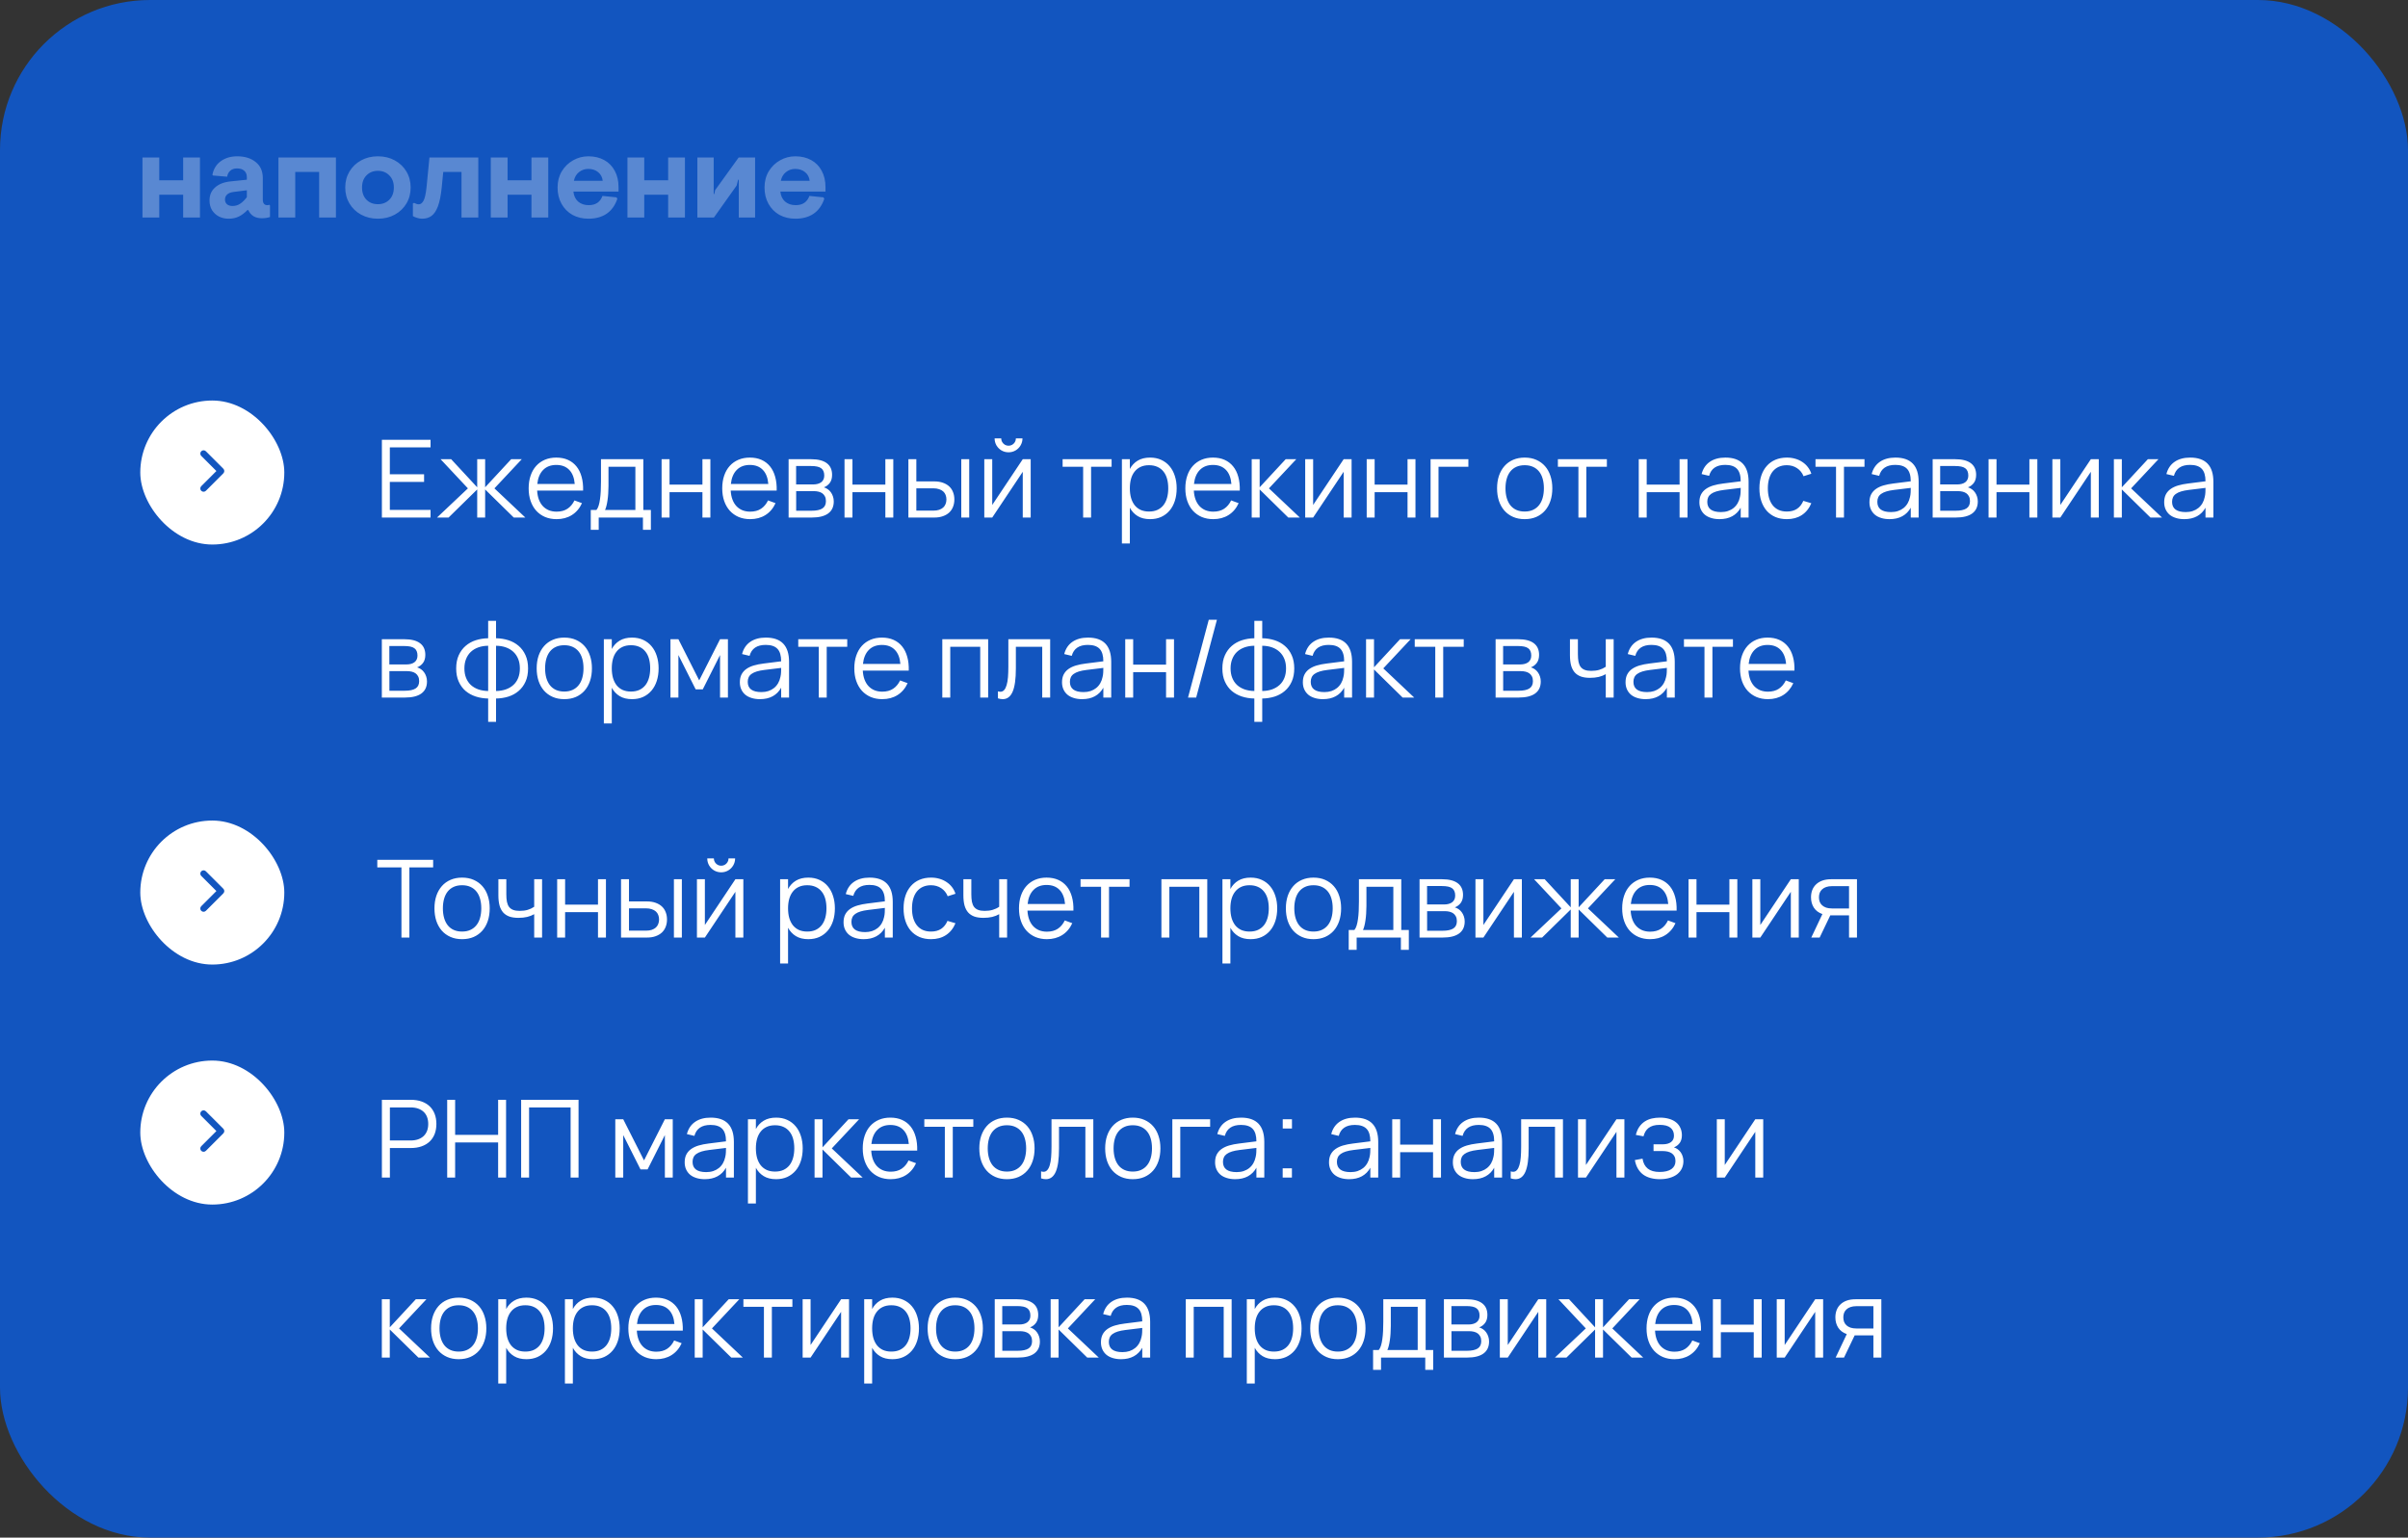
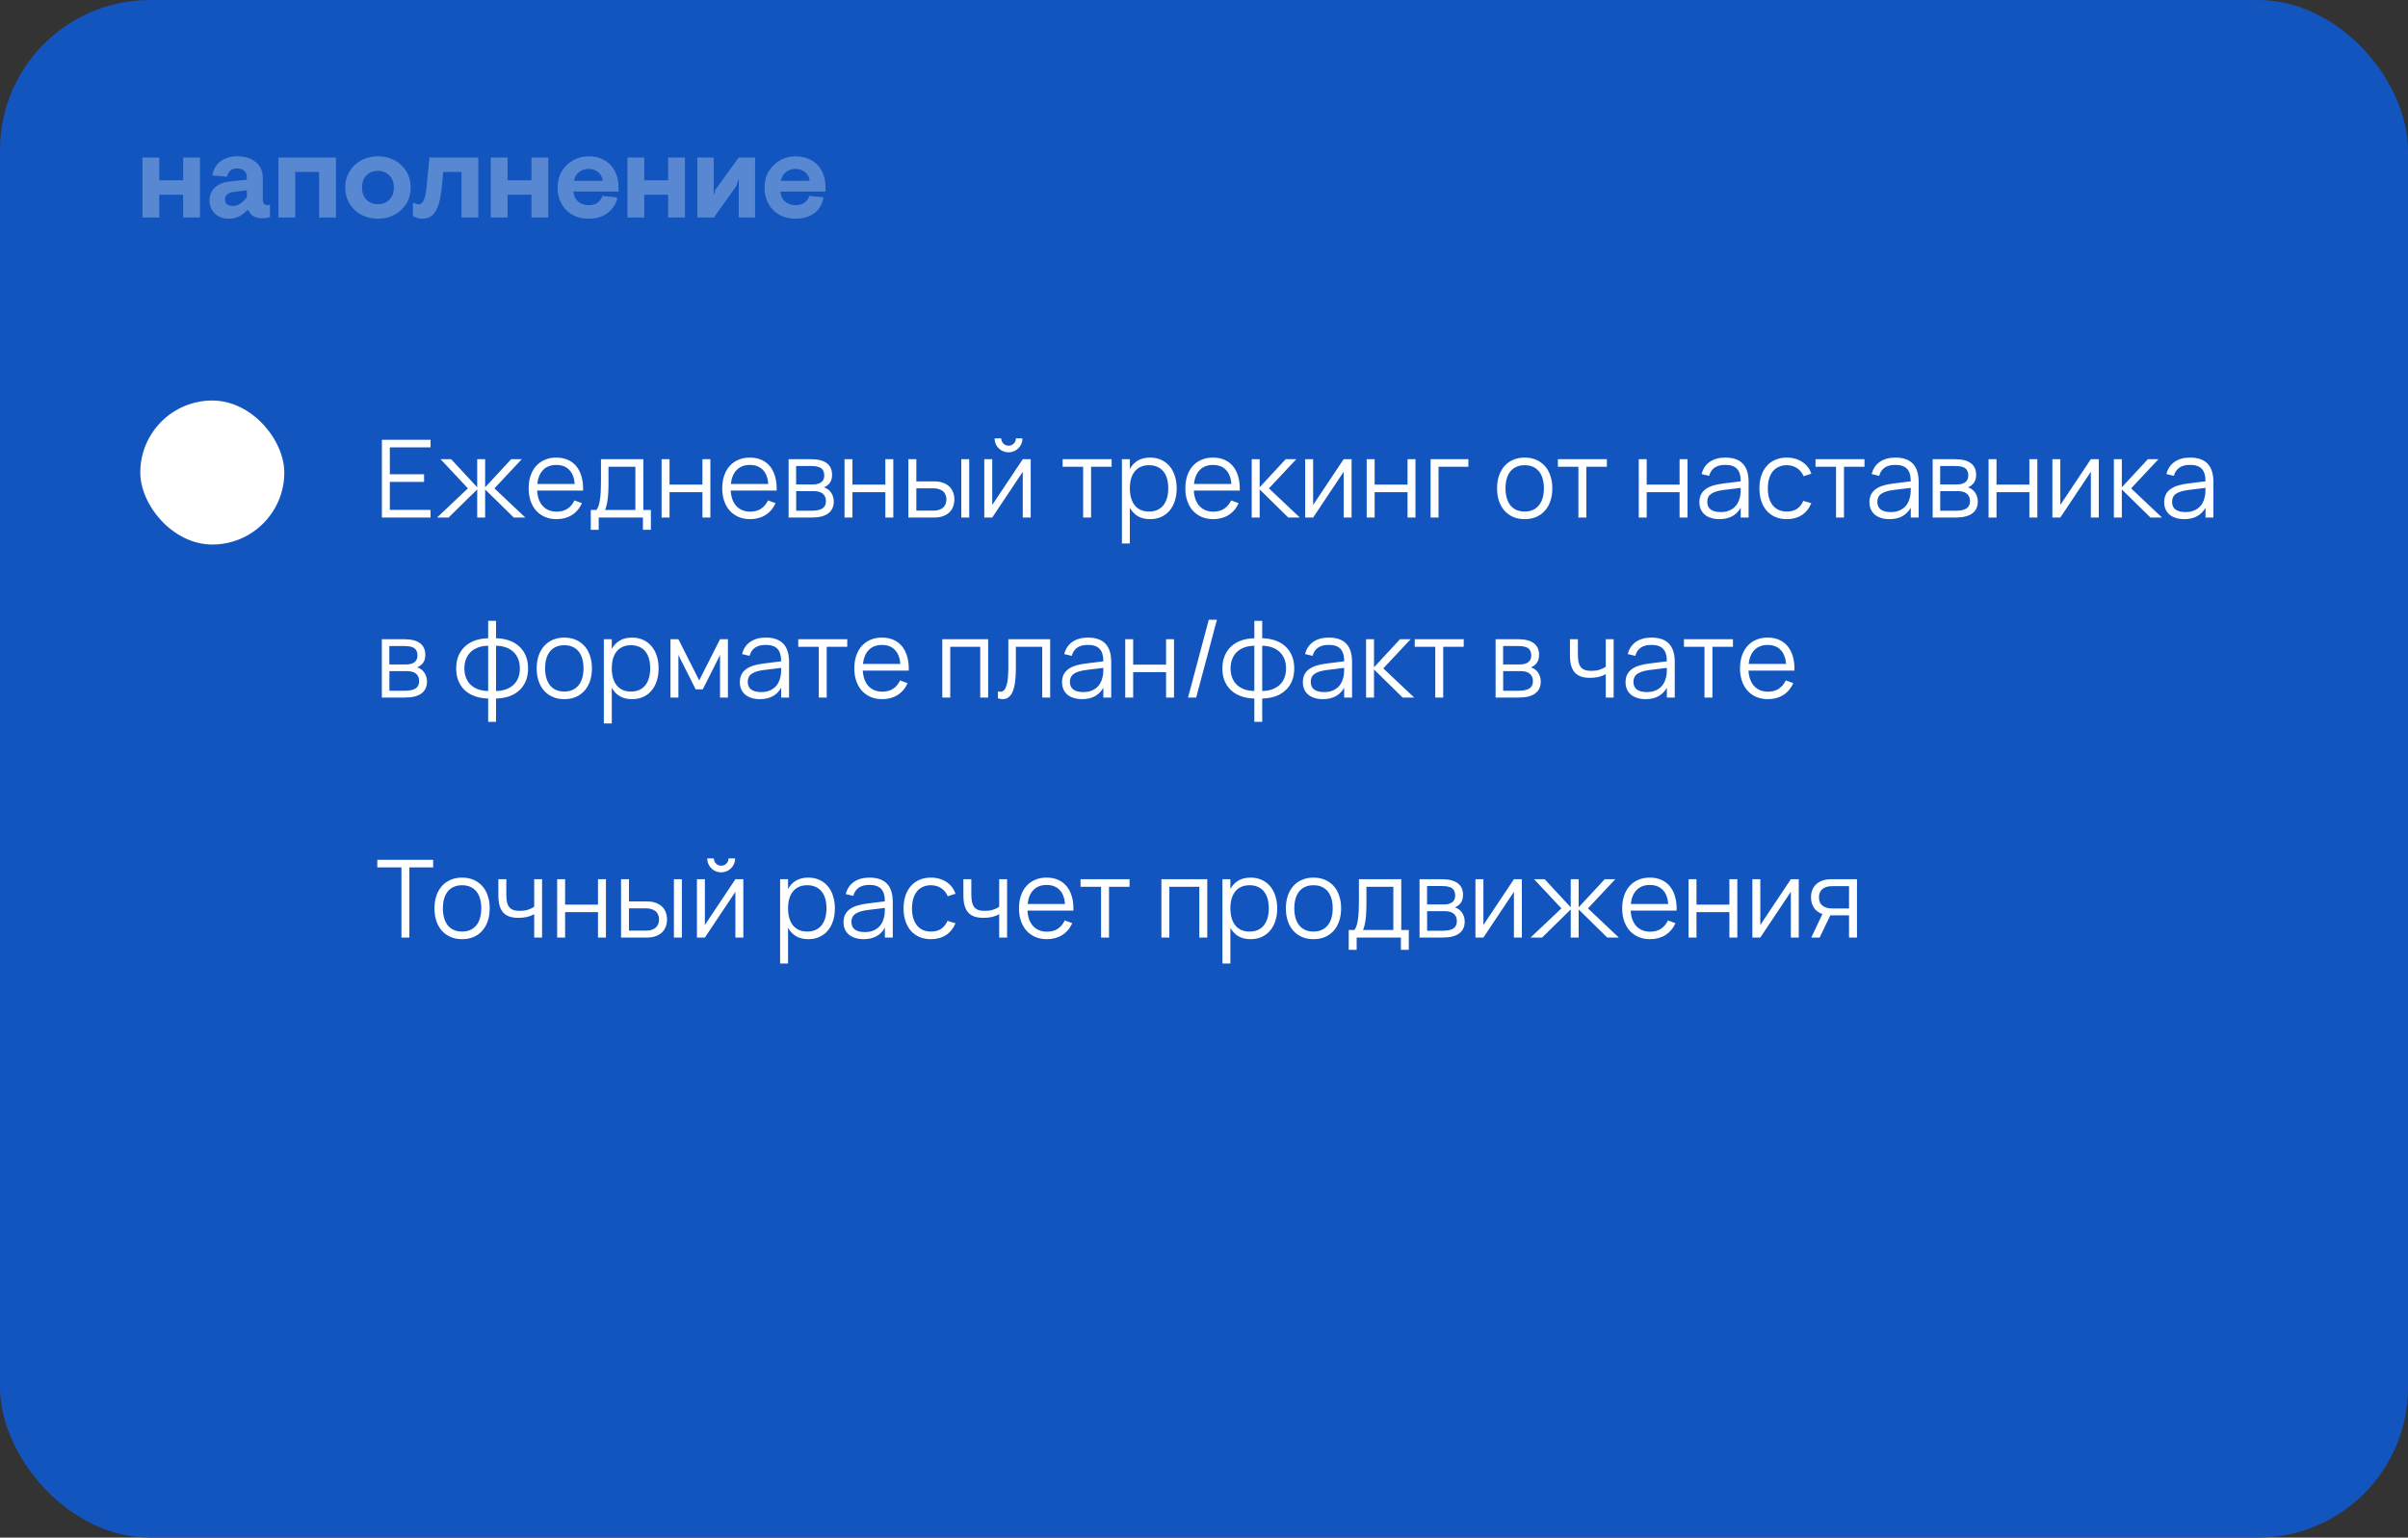
<svg xmlns="http://www.w3.org/2000/svg" width="321" height="205" viewBox="0 0 321 205" fill="none">
  <rect x="0" y="0" width="321" height="205" fill="#333333" stroke="none" />
  <rect y="0" width="321" height="205" rx="20" fill="#1255BF" />
  <path d="M50.908 69.001V58.633H57.396V59.648H51.967V63.233H56.532V64.249H51.967V67.985H57.396V69.001H50.908ZM63.614 65.257L59.798 69.001H58.257L62.375 65.112L58.732 61.224H60.143L63.614 64.969V61.224H64.672V64.969L68.142 61.224H69.554L65.91 65.112L70.029 69.001H68.488L64.672 65.257V69.001H63.614V65.257ZM74.196 68.216C74.776 68.216 75.261 68.086 75.65 67.827C76.039 67.568 76.349 67.198 76.579 66.718L77.58 67.085C77.268 67.772 76.819 68.3 76.233 68.669C75.653 69.034 74.973 69.216 74.196 69.216C73.634 69.216 73.123 69.121 72.662 68.928C72.206 68.732 71.815 68.456 71.489 68.1C71.167 67.745 70.917 67.316 70.74 66.812C70.562 66.303 70.473 65.737 70.473 65.112C70.473 64.484 70.56 63.917 70.733 63.413C70.905 62.904 71.153 62.472 71.474 62.117C71.796 61.762 72.182 61.489 72.633 61.297C73.085 61.105 73.591 61.008 74.153 61.008C74.738 61.008 75.257 61.109 75.708 61.311C76.159 61.513 76.538 61.803 76.845 62.182C77.153 62.561 77.38 63.022 77.529 63.565C77.683 64.107 77.75 64.721 77.731 65.408H71.604C71.628 65.849 71.704 66.245 71.834 66.596C71.964 66.941 72.139 67.234 72.36 67.474C72.585 67.714 72.852 67.899 73.159 68.028C73.471 68.153 73.817 68.216 74.196 68.216ZM76.615 64.522C76.548 63.701 76.303 63.075 75.88 62.643C75.458 62.206 74.882 61.988 74.153 61.988C73.428 61.988 72.847 62.209 72.41 62.65C71.973 63.092 71.712 63.716 71.625 64.522H76.615ZM78.753 67.993H79.509C79.629 67.849 79.727 67.654 79.804 67.409C79.881 67.165 79.941 66.879 79.984 66.552C80.032 66.226 80.066 65.864 80.085 65.465C80.104 65.067 80.114 64.644 80.114 64.198V61.224H85.758V67.993H86.766V70.635H85.708V69.001H79.811V70.635H78.753V67.993ZM84.7 67.993V62.233H81.114V64.788C81.114 65.139 81.102 65.477 81.078 65.804C81.059 66.125 81.028 66.425 80.985 66.704C80.946 66.977 80.898 67.225 80.841 67.445C80.788 67.666 80.725 67.849 80.653 67.993H84.7ZM88.195 69.001V61.224H89.253V64.609H93.638V61.224H94.697V69.001H93.638V65.617H89.253V69.001H88.195ZM100 68.216C100.581 68.216 101.066 68.086 101.455 67.827C101.844 67.568 102.153 67.198 102.384 66.718L103.384 67.085C103.072 67.772 102.624 68.3 102.038 68.669C101.457 69.034 100.778 69.216 100 69.216C99.439 69.216 98.928 69.121 98.467 68.928C98.011 68.732 97.62 68.456 97.293 68.1C96.972 67.745 96.722 67.316 96.544 66.812C96.367 66.303 96.278 65.737 96.278 65.112C96.278 64.484 96.364 63.917 96.537 63.413C96.71 62.904 96.957 62.472 97.279 62.117C97.6 61.762 97.987 61.489 98.438 61.297C98.889 61.105 99.396 61.008 99.957 61.008C100.543 61.008 101.061 61.109 101.512 61.311C101.964 61.513 102.343 61.803 102.65 62.182C102.957 62.561 103.185 63.022 103.334 63.565C103.488 64.107 103.555 64.721 103.536 65.408H97.408C97.432 65.849 97.509 66.245 97.639 66.596C97.768 66.941 97.944 67.234 98.164 67.474C98.39 67.714 98.656 67.899 98.964 68.028C99.276 68.153 99.621 68.216 100 68.216ZM102.42 64.522C102.352 63.701 102.108 63.075 101.685 62.643C101.263 62.206 100.687 61.988 99.957 61.988C99.232 61.988 98.652 62.209 98.215 62.65C97.778 63.092 97.516 63.716 97.43 64.522H102.42ZM108.208 69.001H105.126V61.224H108.129C109.045 61.224 109.739 61.4 110.209 61.75C110.685 62.1 110.922 62.621 110.922 63.312C110.922 63.749 110.821 64.105 110.62 64.378C110.418 64.652 110.154 64.851 109.828 64.976C110.01 65.028 110.181 65.11 110.339 65.221C110.502 65.331 110.641 65.468 110.757 65.631C110.877 65.794 110.97 65.979 111.037 66.185C111.109 66.392 111.145 66.615 111.145 66.855C111.145 67.561 110.896 68.096 110.397 68.46C109.902 68.82 109.173 69.001 108.208 69.001ZM108.114 62.132H106.127V64.587H108.402C108.623 64.587 108.822 64.563 109 64.515C109.182 64.467 109.338 64.395 109.468 64.299C109.597 64.203 109.698 64.081 109.77 63.932C109.842 63.783 109.878 63.608 109.878 63.406C109.878 63.181 109.845 62.989 109.777 62.83C109.715 62.667 109.614 62.535 109.475 62.434C109.336 62.328 109.153 62.252 108.928 62.204C108.702 62.156 108.431 62.132 108.114 62.132ZM108.186 68.093C108.829 68.093 109.309 67.993 109.626 67.791C109.943 67.589 110.101 67.263 110.101 66.812C110.101 66.567 110.058 66.361 109.972 66.192C109.89 66.025 109.777 65.888 109.633 65.782C109.489 65.677 109.319 65.6 109.122 65.552C108.925 65.504 108.714 65.48 108.489 65.48H106.134V68.093H108.186ZM112.579 69.001V61.224H113.638V64.609H118.023V61.224H119.081V69.001H118.023V65.617H113.638V69.001H112.579ZM128.143 69.001V61.224H129.202V69.001H128.143ZM124.543 69.001H121.094V61.224H122.153V64.184H124.543C124.985 64.184 125.371 64.244 125.702 64.364C126.038 64.484 126.319 64.649 126.545 64.861C126.77 65.072 126.938 65.326 127.049 65.624C127.164 65.916 127.222 66.238 127.222 66.588C127.222 66.939 127.164 67.263 127.049 67.561C126.938 67.853 126.77 68.108 126.545 68.324C126.319 68.535 126.038 68.701 125.702 68.82C125.371 68.941 124.985 69.001 124.543 69.001ZM124.428 68.079C124.721 68.079 124.975 68.043 125.191 67.971C125.412 67.894 125.594 67.791 125.738 67.661C125.882 67.527 125.988 67.368 126.055 67.186C126.127 67.004 126.163 66.805 126.163 66.588C126.163 66.373 126.127 66.173 126.055 65.991C125.988 65.808 125.882 65.653 125.738 65.523C125.594 65.393 125.412 65.293 125.191 65.221C124.975 65.144 124.721 65.105 124.428 65.105H122.153V68.079H124.428ZM134.445 60.303C134.109 60.303 133.797 60.221 133.509 60.058C133.226 59.89 133 59.664 132.832 59.381C132.669 59.093 132.587 58.781 132.587 58.445H133.466C133.466 58.623 133.509 58.786 133.595 58.935C133.687 59.084 133.807 59.204 133.955 59.295C134.104 59.381 134.267 59.425 134.445 59.425C134.623 59.425 134.786 59.381 134.935 59.295C135.088 59.204 135.208 59.084 135.295 58.935C135.381 58.786 135.424 58.623 135.424 58.445H136.303C136.303 58.781 136.219 59.093 136.051 59.381C135.887 59.664 135.662 59.89 135.374 60.058C135.091 60.221 134.781 60.303 134.445 60.303ZM137.397 61.224V69.001H136.339V62.902L132.271 69.001H131.212V61.224H132.271V67.323L136.339 61.224H137.397ZM144.389 69.001V62.233H141.653V61.224H148.183V62.233H145.447V69.001H144.389ZM149.557 72.457V61.224H150.615V62.528C150.87 62.053 151.22 61.681 151.666 61.412C152.113 61.143 152.662 61.008 153.315 61.008C153.867 61.008 154.362 61.109 154.798 61.311C155.24 61.513 155.612 61.796 155.914 62.16C156.222 62.52 156.454 62.953 156.613 63.456C156.776 63.956 156.858 64.505 156.858 65.105C156.858 65.715 156.776 66.274 156.613 66.783C156.45 67.287 156.214 67.719 155.907 68.079C155.6 68.439 155.228 68.72 154.791 68.921C154.354 69.118 153.862 69.216 153.315 69.216C152.658 69.216 152.108 69.082 151.666 68.813C151.225 68.544 150.874 68.172 150.615 67.697V72.457H149.557ZM153.171 68.201C153.603 68.201 153.98 68.127 154.302 67.978C154.623 67.825 154.89 67.613 155.101 67.344C155.312 67.071 155.47 66.745 155.576 66.365C155.682 65.986 155.734 65.566 155.734 65.105C155.734 64.635 155.682 64.21 155.576 63.831C155.47 63.452 155.31 63.13 155.094 62.866C154.882 62.597 154.616 62.391 154.294 62.247C153.973 62.098 153.598 62.024 153.171 62.024C152.734 62.024 152.355 62.1 152.034 62.254C151.717 62.403 151.453 62.614 151.242 62.888C151.03 63.157 150.872 63.48 150.766 63.86C150.666 64.234 150.615 64.649 150.615 65.105C150.615 65.571 150.668 65.996 150.774 66.38C150.884 66.759 151.045 67.085 151.256 67.359C151.472 67.628 151.738 67.837 152.055 67.985C152.377 68.129 152.749 68.201 153.171 68.201ZM161.735 68.216C162.316 68.216 162.8 68.086 163.189 67.827C163.578 67.568 163.888 67.198 164.118 66.718L165.119 67.085C164.807 67.772 164.358 68.3 163.772 68.669C163.192 69.034 162.512 69.216 161.735 69.216C161.173 69.216 160.662 69.121 160.201 68.928C159.745 68.732 159.354 68.456 159.028 68.1C158.706 67.745 158.456 67.316 158.279 66.812C158.101 66.303 158.012 65.737 158.012 65.112C158.012 64.484 158.099 63.917 158.272 63.413C158.444 62.904 158.692 62.472 159.013 62.117C159.335 61.762 159.721 61.489 160.172 61.297C160.624 61.105 161.13 61.008 161.692 61.008C162.277 61.008 162.796 61.109 163.247 61.311C163.698 61.513 164.077 61.803 164.384 62.182C164.692 62.561 164.92 63.022 165.068 63.565C165.222 64.107 165.289 64.721 165.27 65.408H159.143C159.167 65.849 159.244 66.245 159.373 66.596C159.503 66.941 159.678 67.234 159.899 67.474C160.124 67.714 160.391 67.899 160.698 68.028C161.01 68.153 161.356 68.216 161.735 68.216ZM164.154 64.522C164.087 63.701 163.842 63.075 163.42 62.643C162.997 62.206 162.421 61.988 161.692 61.988C160.967 61.988 160.386 62.209 159.949 62.65C159.512 63.092 159.251 63.716 159.164 64.522H164.154ZM166.861 61.224H167.919V64.969L171.389 61.224H172.801L169.157 65.112L173.276 69.001H171.735L167.919 65.257V69.001H166.861V61.224ZM180.175 61.224V69.001H179.117V62.902L175.049 69.001H173.99V61.224H175.049V67.323L179.117 61.224H180.175ZM182.189 69.001V61.224H183.247V64.609H187.632V61.224H188.69V69.001H187.632V65.617H183.247V69.001H182.189ZM190.704 69.001V61.224H195.744V62.233H191.762V69.001H190.704ZM203.246 69.216C202.67 69.216 202.154 69.116 201.698 68.914C201.242 68.713 200.856 68.432 200.539 68.072C200.222 67.707 199.98 67.272 199.812 66.769C199.649 66.264 199.567 65.71 199.567 65.105C199.567 64.496 199.651 63.939 199.819 63.435C199.992 62.931 200.237 62.499 200.553 62.139C200.87 61.779 201.257 61.501 201.713 61.304C202.169 61.107 202.68 61.008 203.246 61.008C203.827 61.008 204.345 61.109 204.801 61.311C205.257 61.513 205.644 61.793 205.961 62.153C206.277 62.513 206.517 62.945 206.681 63.449C206.849 63.949 206.933 64.501 206.933 65.105C206.933 65.715 206.849 66.274 206.681 66.783C206.513 67.287 206.27 67.719 205.953 68.079C205.637 68.439 205.25 68.72 204.794 68.921C204.338 69.118 203.822 69.216 203.246 69.216ZM203.246 68.201C203.673 68.201 204.045 68.127 204.362 67.978C204.684 67.829 204.95 67.621 205.161 67.352C205.377 67.083 205.538 66.759 205.644 66.38C205.754 65.996 205.809 65.571 205.809 65.105C205.809 64.63 205.754 64.203 205.644 63.824C205.538 63.444 205.377 63.123 205.161 62.859C204.945 62.59 204.677 62.384 204.355 62.24C204.038 62.096 203.669 62.024 203.246 62.024C202.819 62.024 202.445 62.098 202.123 62.247C201.806 62.391 201.54 62.6 201.324 62.873C201.113 63.142 200.954 63.466 200.849 63.845C200.743 64.225 200.69 64.644 200.69 65.105C200.69 65.581 200.745 66.01 200.856 66.394C200.966 66.773 201.127 67.097 201.338 67.366C201.554 67.635 201.821 67.841 202.137 67.985C202.459 68.129 202.829 68.201 203.246 68.201ZM210.412 69.001V62.233H207.676V61.224H214.206V62.233H211.47V69.001H210.412ZM218.456 69.001V61.224H219.514V64.609H223.899V61.224H224.957V69.001H223.899V65.617H219.514V69.001H218.456ZM230.002 61.008C232.066 61.008 233.098 62.086 233.098 64.241V69.001H232.047V67.69C231.768 68.189 231.392 68.569 230.916 68.828C230.441 69.087 229.877 69.216 229.224 69.216C228.807 69.216 228.432 69.164 228.101 69.058C227.77 68.957 227.489 68.811 227.259 68.619C227.028 68.422 226.851 68.184 226.726 67.906C226.601 67.628 226.539 67.313 226.539 66.963C226.539 66.555 226.613 66.207 226.762 65.919C226.916 65.626 227.129 65.384 227.403 65.192C227.681 64.995 228.015 64.839 228.404 64.724C228.797 64.609 229.232 64.522 229.707 64.465L232.047 64.169C232.047 63.406 231.881 62.852 231.55 62.506C231.219 62.156 230.698 61.98 229.988 61.98C228.816 61.98 228.099 62.468 227.835 63.442L226.834 63.205C227.016 62.494 227.379 61.952 227.921 61.577C228.468 61.198 229.162 61.008 230.002 61.008ZM229.808 65.321C229.414 65.369 229.076 65.436 228.792 65.523C228.514 65.609 228.284 65.717 228.101 65.847C227.924 65.972 227.794 66.123 227.712 66.3C227.631 66.473 227.59 66.675 227.59 66.905C227.59 67.817 228.197 68.273 229.412 68.273C229.748 68.273 230.057 68.228 230.34 68.136C230.624 68.04 230.873 67.906 231.089 67.733C231.31 67.556 231.492 67.342 231.636 67.093C231.78 66.843 231.884 66.564 231.946 66.257C231.994 66.061 232.023 65.854 232.032 65.638C232.042 65.417 232.047 65.221 232.047 65.048L229.808 65.321ZM238.198 69.216C237.627 69.216 237.116 69.121 236.664 68.928C236.213 68.732 235.829 68.456 235.512 68.1C235.2 67.74 234.96 67.308 234.792 66.805C234.624 66.296 234.54 65.732 234.54 65.112C234.54 64.484 234.624 63.917 234.792 63.413C234.96 62.909 235.203 62.48 235.52 62.124C235.836 61.764 236.22 61.489 236.672 61.297C237.128 61.105 237.639 61.008 238.205 61.008C238.599 61.008 238.968 61.059 239.314 61.16C239.664 61.261 239.979 61.404 240.257 61.592C240.54 61.774 240.785 62 240.992 62.269C241.198 62.532 241.354 62.83 241.46 63.161L240.423 63.492C240.332 63.262 240.212 63.056 240.063 62.873C239.914 62.691 239.744 62.537 239.552 62.413C239.364 62.288 239.156 62.192 238.925 62.124C238.695 62.057 238.452 62.024 238.198 62.024C237.79 62.024 237.428 62.096 237.111 62.24C236.794 62.384 236.528 62.59 236.312 62.859C236.1 63.123 235.94 63.447 235.829 63.831C235.719 64.21 235.664 64.637 235.664 65.112C235.664 65.578 235.716 66.001 235.822 66.38C235.932 66.759 236.093 67.085 236.304 67.359C236.516 67.628 236.78 67.837 237.096 67.985C237.413 68.129 237.78 68.201 238.198 68.201C238.736 68.201 239.187 68.081 239.552 67.841C239.916 67.597 240.197 67.241 240.394 66.776L241.46 67.093C241.167 67.788 240.742 68.317 240.185 68.677C239.633 69.037 238.971 69.216 238.198 69.216ZM244.753 69.001V62.233H242.017V61.224H248.547V62.233H245.811V69.001H244.753ZM252.671 61.008C254.735 61.008 255.767 62.086 255.767 64.241V69.001H254.716V67.69C254.437 68.189 254.06 68.569 253.585 68.828C253.11 69.087 252.546 69.216 251.893 69.216C251.476 69.216 251.101 69.164 250.77 69.058C250.439 68.957 250.158 68.811 249.928 68.619C249.697 68.422 249.52 68.184 249.395 67.906C249.27 67.628 249.208 67.313 249.208 66.963C249.208 66.555 249.282 66.207 249.431 65.919C249.584 65.626 249.798 65.384 250.072 65.192C250.35 64.995 250.684 64.839 251.072 64.724C251.466 64.609 251.9 64.522 252.376 64.465L254.716 64.169C254.716 63.406 254.55 62.852 254.219 62.506C253.888 62.156 253.367 61.98 252.656 61.98C251.485 61.98 250.768 62.468 250.504 63.442L249.503 63.205C249.685 62.494 250.048 61.952 250.59 61.577C251.137 61.198 251.831 61.008 252.671 61.008ZM252.476 65.321C252.083 65.369 251.744 65.436 251.461 65.523C251.183 65.609 250.952 65.717 250.77 65.847C250.592 65.972 250.463 66.123 250.381 66.3C250.3 66.473 250.259 66.675 250.259 66.905C250.259 67.817 250.866 68.273 252.08 68.273C252.416 68.273 252.726 68.228 253.009 68.136C253.292 68.04 253.542 67.906 253.758 67.733C253.979 67.556 254.161 67.342 254.305 67.093C254.449 66.843 254.552 66.564 254.615 66.257C254.663 66.061 254.692 65.854 254.701 65.638C254.711 65.417 254.716 65.221 254.716 65.048L252.476 65.321ZM260.716 69.001H257.634V61.224H260.636C261.553 61.224 262.247 61.4 262.717 61.75C263.192 62.1 263.43 62.621 263.43 63.312C263.43 63.749 263.329 64.105 263.128 64.378C262.926 64.652 262.662 64.851 262.336 64.976C262.518 65.028 262.688 65.11 262.847 65.221C263.01 65.331 263.149 65.468 263.264 65.631C263.384 65.794 263.478 65.979 263.545 66.185C263.617 66.392 263.653 66.615 263.653 66.855C263.653 67.561 263.404 68.096 262.904 68.46C262.41 68.82 261.68 69.001 260.716 69.001ZM260.622 62.132H258.635V64.587H260.91C261.131 64.587 261.33 64.563 261.508 64.515C261.69 64.467 261.846 64.395 261.976 64.299C262.105 64.203 262.206 64.081 262.278 63.932C262.35 63.783 262.386 63.608 262.386 63.406C262.386 63.181 262.352 62.989 262.285 62.83C262.223 62.667 262.122 62.535 261.983 62.434C261.844 62.328 261.661 62.252 261.436 62.204C261.21 62.156 260.939 62.132 260.622 62.132ZM260.694 68.093C261.337 68.093 261.817 67.993 262.134 67.791C262.451 67.589 262.609 67.263 262.609 66.812C262.609 66.567 262.566 66.361 262.48 66.192C262.398 66.025 262.285 65.888 262.141 65.782C261.997 65.677 261.827 65.6 261.63 65.552C261.433 65.504 261.222 65.48 260.996 65.48H258.642V68.093H260.694ZM265.087 69.001V61.224H266.146V64.609H270.53V61.224H271.589V69.001H270.53V65.617H266.146V69.001H265.087ZM279.78 61.224V69.001H278.721V62.902L274.653 69.001H273.595V61.224H274.653V67.323L278.721 61.224H279.78ZM281.793 61.224H282.852V64.969L286.322 61.224H287.733L284.09 65.112L288.209 69.001H286.668L282.852 65.257V69.001H281.793V61.224ZM291.961 61.008C294.025 61.008 295.057 62.086 295.057 64.241V69.001H294.006V67.69C293.728 68.189 293.351 68.569 292.876 68.828C292.401 69.087 291.837 69.216 291.184 69.216C290.766 69.216 290.392 69.164 290.061 69.058C289.729 68.957 289.449 68.811 289.218 68.619C288.988 68.422 288.81 68.184 288.685 67.906C288.561 67.628 288.498 67.313 288.498 66.963C288.498 66.555 288.573 66.207 288.721 65.919C288.875 65.626 289.089 65.384 289.362 65.192C289.641 64.995 289.974 64.839 290.363 64.724C290.757 64.609 291.191 64.522 291.666 64.465L294.006 64.169C294.006 63.406 293.841 62.852 293.509 62.506C293.178 62.156 292.657 61.98 291.947 61.98C290.776 61.98 290.058 62.468 289.794 63.442L288.793 63.205C288.976 62.494 289.338 61.952 289.881 61.577C290.428 61.198 291.121 61.008 291.961 61.008ZM291.767 65.321C291.373 65.369 291.035 65.436 290.752 65.523C290.473 65.609 290.243 65.717 290.061 65.847C289.883 65.972 289.753 66.123 289.672 66.3C289.59 66.473 289.549 66.675 289.549 66.905C289.549 67.817 290.157 68.273 291.371 68.273C291.707 68.273 292.017 68.228 292.3 68.136C292.583 68.04 292.833 67.906 293.049 67.733C293.269 67.556 293.452 67.342 293.596 67.093C293.74 66.843 293.843 66.564 293.905 66.257C293.953 66.061 293.982 65.854 293.992 65.638C294.001 65.417 294.006 65.221 294.006 65.048L291.767 65.321ZM53.983 93.001H50.901V85.225H53.904C54.82 85.225 55.514 85.4 55.984 85.75C56.46 86.1 56.697 86.621 56.697 87.312C56.697 87.749 56.596 88.105 56.395 88.378C56.193 88.652 55.929 88.851 55.603 88.976C55.785 89.028 55.956 89.11 56.114 89.221C56.277 89.331 56.416 89.468 56.532 89.631C56.652 89.794 56.745 89.979 56.812 90.185C56.884 90.392 56.92 90.615 56.92 90.855C56.92 91.561 56.671 92.096 56.172 92.46C55.677 92.82 54.948 93.001 53.983 93.001ZM53.889 86.132H51.902V88.587H54.177C54.398 88.587 54.597 88.563 54.775 88.515C54.957 88.467 55.113 88.395 55.243 88.299C55.372 88.203 55.473 88.081 55.545 87.932C55.617 87.783 55.653 87.608 55.653 87.406C55.653 87.18 55.62 86.989 55.552 86.83C55.49 86.667 55.389 86.535 55.25 86.434C55.111 86.329 54.928 86.252 54.703 86.204C54.477 86.156 54.206 86.132 53.889 86.132ZM53.961 92.093C54.604 92.093 55.084 91.993 55.401 91.791C55.718 91.589 55.876 91.263 55.876 90.812C55.876 90.567 55.833 90.361 55.747 90.192C55.665 90.025 55.552 89.888 55.408 89.782C55.264 89.677 55.094 89.6 54.897 89.552C54.7 89.504 54.489 89.48 54.264 89.48H51.909V92.093H53.961ZM65.075 93.13C64.489 93.121 63.937 93.032 63.419 92.864C62.905 92.696 62.454 92.448 62.065 92.122C61.681 91.791 61.376 91.376 61.151 90.876C60.925 90.377 60.812 89.792 60.812 89.12C60.812 88.448 60.925 87.862 61.151 87.363C61.376 86.864 61.681 86.448 62.065 86.117C62.454 85.781 62.905 85.529 63.419 85.361C63.937 85.193 64.489 85.105 65.075 85.095V82.776H66.126V85.095C66.712 85.105 67.263 85.193 67.782 85.361C68.3 85.529 68.751 85.779 69.135 86.11C69.524 86.441 69.832 86.859 70.057 87.363C70.283 87.862 70.395 88.448 70.395 89.12C70.395 89.792 70.283 90.377 70.057 90.876C69.832 91.376 69.524 91.791 69.135 92.122C68.751 92.453 68.3 92.703 67.782 92.871C67.263 93.034 66.712 93.121 66.126 93.13V96.24H65.075V93.13ZM66.126 92.129C66.611 92.12 67.047 92.048 67.436 91.913C67.825 91.774 68.159 91.577 68.437 91.323C68.716 91.069 68.929 90.757 69.078 90.387C69.227 90.017 69.301 89.595 69.301 89.12C69.301 88.644 69.227 88.222 69.078 87.853C68.929 87.483 68.716 87.168 68.437 86.909C68.159 86.65 67.825 86.451 67.436 86.312C67.047 86.172 66.611 86.1 66.126 86.096V92.129ZM65.075 86.096C64.595 86.1 64.158 86.172 63.764 86.312C63.376 86.451 63.042 86.65 62.764 86.909C62.49 87.168 62.279 87.485 62.13 87.86C61.981 88.229 61.907 88.649 61.907 89.12C61.907 89.59 61.981 90.01 62.13 90.38C62.279 90.749 62.49 91.064 62.764 91.323C63.042 91.577 63.376 91.774 63.764 91.913C64.158 92.048 64.595 92.12 65.075 92.129V86.096ZM75.221 93.216C74.645 93.216 74.129 93.116 73.673 92.914C73.217 92.713 72.831 92.432 72.514 92.072C72.197 91.707 71.955 91.272 71.787 90.769C71.624 90.264 71.542 89.71 71.542 89.105C71.542 88.496 71.626 87.939 71.794 87.435C71.967 86.931 72.212 86.499 72.528 86.139C72.845 85.779 73.232 85.501 73.688 85.304C74.144 85.107 74.655 85.008 75.221 85.008C75.802 85.008 76.32 85.109 76.776 85.311C77.232 85.513 77.619 85.793 77.936 86.153C78.252 86.513 78.492 86.945 78.656 87.449C78.824 87.948 78.908 88.501 78.908 89.105C78.908 89.715 78.824 90.274 78.656 90.783C78.488 91.287 78.245 91.719 77.928 92.079C77.612 92.439 77.225 92.72 76.769 92.921C76.313 93.118 75.797 93.216 75.221 93.216ZM75.221 92.201C75.648 92.201 76.02 92.127 76.337 91.978C76.659 91.829 76.925 91.621 77.136 91.352C77.352 91.083 77.513 90.759 77.619 90.38C77.729 89.996 77.784 89.571 77.784 89.105C77.784 88.63 77.729 88.203 77.619 87.824C77.513 87.445 77.352 87.123 77.136 86.859C76.92 86.59 76.652 86.384 76.33 86.24C76.013 86.096 75.644 86.024 75.221 86.024C74.794 86.024 74.42 86.098 74.098 86.247C73.781 86.391 73.515 86.6 73.299 86.873C73.088 87.142 72.929 87.466 72.824 87.845C72.718 88.225 72.665 88.644 72.665 89.105C72.665 89.581 72.72 90.01 72.831 90.394C72.941 90.773 73.102 91.097 73.313 91.366C73.529 91.635 73.796 91.841 74.112 91.985C74.434 92.129 74.804 92.201 75.221 92.201ZM80.496 96.457V85.225H81.554V86.528C81.809 86.052 82.159 85.68 82.606 85.412C83.052 85.143 83.602 85.008 84.254 85.008C84.806 85.008 85.301 85.109 85.737 85.311C86.179 85.513 86.551 85.796 86.853 86.16C87.161 86.52 87.394 86.953 87.552 87.457C87.715 87.956 87.797 88.505 87.797 89.105C87.797 89.715 87.715 90.274 87.552 90.783C87.389 91.287 87.153 91.719 86.846 92.079C86.539 92.439 86.167 92.72 85.73 92.921C85.293 93.118 84.802 93.216 84.254 93.216C83.597 93.216 83.047 93.082 82.606 92.813C82.164 92.544 81.814 92.172 81.554 91.697V96.457H80.496ZM84.11 92.201C84.542 92.201 84.919 92.127 85.241 91.978C85.562 91.825 85.829 91.613 86.04 91.344C86.251 91.071 86.409 90.745 86.515 90.365C86.621 89.986 86.674 89.566 86.674 89.105C86.674 88.635 86.621 88.21 86.515 87.831C86.409 87.452 86.249 87.13 86.033 86.866C85.822 86.597 85.555 86.391 85.234 86.247C84.912 86.098 84.537 86.024 84.11 86.024C83.674 86.024 83.294 86.1 82.973 86.254C82.656 86.403 82.392 86.614 82.181 86.888C81.969 87.156 81.811 87.481 81.706 87.86C81.605 88.234 81.554 88.649 81.554 89.105C81.554 89.571 81.607 89.996 81.713 90.38C81.823 90.759 81.984 91.085 82.195 91.359C82.411 91.628 82.677 91.837 82.994 91.985C83.316 92.129 83.688 92.201 84.11 92.201ZM89.376 93.001V85.225H90.435L93.207 90.711L95.986 85.225H97.037V93.001H95.986V87.334L93.682 91.913H92.739L90.435 87.334V93.001H89.376ZM102.09 85.008C104.154 85.008 105.186 86.086 105.186 88.241V93.001H104.134V91.69C103.856 92.189 103.479 92.569 103.004 92.828C102.529 93.087 101.965 93.216 101.312 93.216C100.894 93.216 100.52 93.164 100.189 93.058C99.858 92.957 99.577 92.811 99.346 92.619C99.116 92.422 98.938 92.184 98.814 91.906C98.689 91.628 98.626 91.313 98.626 90.963C98.626 90.555 98.701 90.207 98.85 89.919C99.003 89.626 99.217 89.384 99.49 89.192C99.769 88.995 100.102 88.839 100.491 88.724C100.885 88.609 101.319 88.522 101.794 88.465L104.134 88.169C104.134 87.406 103.969 86.852 103.638 86.506C103.306 86.156 102.786 85.981 102.075 85.981C100.904 85.981 100.186 86.468 99.922 87.442L98.922 87.204C99.104 86.494 99.466 85.952 100.009 85.577C100.556 85.198 101.25 85.008 102.09 85.008ZM101.895 89.321C101.502 89.369 101.163 89.436 100.88 89.523C100.602 89.609 100.371 89.717 100.189 89.847C100.011 89.972 99.882 90.123 99.8 90.3C99.718 90.473 99.678 90.675 99.678 90.905C99.678 91.817 100.285 92.273 101.499 92.273C101.835 92.273 102.145 92.228 102.428 92.136C102.711 92.04 102.961 91.906 103.177 91.733C103.398 91.556 103.58 91.342 103.724 91.093C103.868 90.843 103.971 90.564 104.034 90.257C104.082 90.061 104.11 89.854 104.12 89.638C104.13 89.417 104.134 89.221 104.134 89.048L101.895 89.321ZM109.148 93.001V86.233H106.412V85.225H112.942V86.233H110.206V93.001H109.148ZM117.607 92.216C118.187 92.216 118.672 92.086 119.061 91.827C119.45 91.568 119.759 91.198 119.99 90.718L120.991 91.085C120.679 91.772 120.23 92.3 119.644 92.669C119.063 93.034 118.384 93.216 117.607 93.216C117.045 93.216 116.534 93.121 116.073 92.928C115.617 92.732 115.226 92.456 114.899 92.1C114.578 91.745 114.328 91.316 114.151 90.812C113.973 90.303 113.884 89.737 113.884 89.112C113.884 88.484 113.971 87.917 114.143 87.413C114.316 86.904 114.563 86.472 114.885 86.117C115.207 85.762 115.593 85.489 116.044 85.296C116.495 85.105 117.002 85.008 117.563 85.008C118.149 85.008 118.667 85.109 119.119 85.311C119.57 85.513 119.949 85.803 120.256 86.182C120.563 86.561 120.791 87.022 120.94 87.564C121.094 88.107 121.161 88.721 121.142 89.408H115.015C115.039 89.849 115.115 90.245 115.245 90.596C115.375 90.941 115.55 91.234 115.771 91.474C115.996 91.714 116.263 91.899 116.57 92.028C116.882 92.153 117.227 92.216 117.607 92.216ZM120.026 88.522C119.959 87.701 119.714 87.075 119.291 86.643C118.869 86.206 118.293 85.988 117.563 85.988C116.839 85.988 116.258 86.209 115.821 86.65C115.384 87.092 115.123 87.716 115.036 88.522H120.026ZM125.615 93.001V85.225H131.728V93.001H130.67V86.233H126.674V93.001H125.615ZM133.031 92.172C133.155 92.211 133.263 92.23 133.355 92.23C133.556 92.23 133.724 92.153 133.859 92C133.998 91.846 134.108 91.625 134.19 91.337C134.276 91.049 134.336 90.699 134.37 90.286C134.403 89.868 134.42 89.398 134.42 88.875V85.225H139.993V93.001H138.935V86.233H135.421V89.112C135.421 90.524 135.277 91.561 134.989 92.223C134.701 92.885 134.262 93.216 133.671 93.216C133.475 93.216 133.261 93.18 133.031 93.109V92.172ZM145.036 85.008C147.1 85.008 148.132 86.086 148.132 88.241V93.001H147.081V91.69C146.803 92.189 146.426 92.569 145.951 92.828C145.476 93.087 144.912 93.216 144.259 93.216C143.841 93.216 143.467 93.164 143.136 93.058C142.804 92.957 142.524 92.811 142.293 92.619C142.063 92.422 141.885 92.184 141.76 91.906C141.636 91.628 141.573 91.313 141.573 90.963C141.573 90.555 141.648 90.207 141.796 89.919C141.95 89.626 142.164 89.384 142.437 89.192C142.716 88.995 143.049 88.839 143.438 88.724C143.832 88.609 144.266 88.522 144.741 88.465L147.081 88.169C147.081 87.406 146.916 86.852 146.584 86.506C146.253 86.156 145.732 85.981 145.022 85.981C143.851 85.981 143.133 86.468 142.869 87.442L141.868 87.204C142.051 86.494 142.413 85.952 142.956 85.577C143.503 85.198 144.196 85.008 145.036 85.008ZM144.842 89.321C144.448 89.369 144.11 89.436 143.827 89.523C143.548 89.609 143.318 89.717 143.136 89.847C142.958 89.972 142.828 90.123 142.747 90.3C142.665 90.473 142.624 90.675 142.624 90.905C142.624 91.817 143.232 92.273 144.446 92.273C144.782 92.273 145.092 92.228 145.375 92.136C145.658 92.04 145.908 91.906 146.124 91.733C146.344 91.556 146.527 91.342 146.671 91.093C146.815 90.843 146.918 90.564 146.98 90.257C147.028 90.061 147.057 89.854 147.067 89.638C147.076 89.417 147.081 89.221 147.081 89.048L144.842 89.321ZM150 93.001V85.225H151.058V88.609H155.443V85.225H156.501V93.001H155.443V89.617H151.058V93.001H150ZM162.223 82.632L159.458 93.001H158.371L161.135 82.632H162.223ZM167.211 93.13C166.625 93.121 166.073 93.032 165.555 92.864C165.041 92.696 164.59 92.448 164.201 92.122C163.817 91.791 163.512 91.376 163.287 90.876C163.061 90.377 162.948 89.792 162.948 89.12C162.948 88.448 163.061 87.862 163.287 87.363C163.512 86.864 163.817 86.448 164.201 86.117C164.59 85.781 165.041 85.529 165.555 85.361C166.073 85.193 166.625 85.105 167.211 85.095V82.776H168.262V85.095C168.847 85.105 169.399 85.193 169.918 85.361C170.436 85.529 170.887 85.779 171.271 86.11C171.66 86.441 171.967 86.859 172.193 87.363C172.419 87.862 172.531 88.448 172.531 89.12C172.531 89.792 172.419 90.377 172.193 90.876C171.967 91.376 171.66 91.791 171.271 92.122C170.887 92.453 170.436 92.703 169.918 92.871C169.399 93.034 168.847 93.121 168.262 93.13V96.24H167.211V93.13ZM168.262 92.129C168.747 92.12 169.183 92.048 169.572 91.913C169.961 91.774 170.295 91.577 170.573 91.323C170.851 91.069 171.065 90.757 171.214 90.387C171.363 90.017 171.437 89.595 171.437 89.12C171.437 88.644 171.363 88.222 171.214 87.853C171.065 87.483 170.851 87.168 170.573 86.909C170.295 86.65 169.961 86.451 169.572 86.312C169.183 86.172 168.747 86.1 168.262 86.096V92.129ZM167.211 86.096C166.731 86.1 166.294 86.172 165.9 86.312C165.511 86.451 165.178 86.65 164.899 86.909C164.626 87.168 164.415 87.485 164.266 87.86C164.117 88.229 164.043 88.649 164.043 89.12C164.043 89.59 164.117 90.01 164.266 90.38C164.415 90.749 164.626 91.064 164.899 91.323C165.178 91.577 165.511 91.774 165.9 91.913C166.294 92.048 166.731 92.12 167.211 92.129V86.096ZM177.141 85.008C179.205 85.008 180.237 86.086 180.237 88.241V93.001H179.186V91.69C178.908 92.189 178.531 92.569 178.056 92.828C177.58 93.087 177.016 93.216 176.364 93.216C175.946 93.216 175.572 93.164 175.24 93.058C174.909 92.957 174.628 92.811 174.398 92.619C174.168 92.422 173.99 92.184 173.865 91.906C173.74 91.628 173.678 91.313 173.678 90.963C173.678 90.555 173.752 90.207 173.901 89.919C174.055 89.626 174.268 89.384 174.542 89.192C174.82 88.995 175.154 88.839 175.543 88.724C175.936 88.609 176.371 88.522 176.846 88.465L179.186 88.169C179.186 87.406 179.02 86.852 178.689 86.506C178.358 86.156 177.837 85.981 177.127 85.981C175.956 85.981 175.238 86.468 174.974 87.442L173.973 87.204C174.156 86.494 174.518 85.952 175.06 85.577C175.608 85.198 176.301 85.008 177.141 85.008ZM176.947 89.321C176.553 89.369 176.215 89.436 175.932 89.523C175.653 89.609 175.423 89.717 175.24 89.847C175.063 89.972 174.933 90.123 174.852 90.3C174.77 90.473 174.729 90.675 174.729 90.905C174.729 91.817 175.336 92.273 176.551 92.273C176.887 92.273 177.196 92.228 177.48 92.136C177.763 92.04 178.012 91.906 178.228 91.733C178.449 91.556 178.632 91.342 178.776 91.093C178.92 90.843 179.023 90.564 179.085 90.257C179.133 90.061 179.162 89.854 179.172 89.638C179.181 89.417 179.186 89.221 179.186 89.048L176.947 89.321ZM182.104 85.225H183.163V88.969L186.633 85.225H188.044L184.401 89.112L188.52 93.001H186.979L183.163 89.257V93.001H182.104V85.225ZM191.329 93.001V86.233H188.593V85.225H195.124V86.233H192.388V93.001H191.329ZM202.455 93.001H199.373V85.225H202.375C203.292 85.225 203.986 85.4 204.456 85.75C204.931 86.1 205.169 86.621 205.169 87.312C205.169 87.749 205.068 88.105 204.867 88.378C204.665 88.652 204.401 88.851 204.075 88.976C204.257 89.028 204.427 89.11 204.586 89.221C204.749 89.331 204.888 89.468 205.003 89.631C205.123 89.794 205.217 89.979 205.284 90.185C205.356 90.392 205.392 90.615 205.392 90.855C205.392 91.561 205.143 92.096 204.643 92.46C204.149 92.82 203.419 93.001 202.455 93.001ZM202.361 86.132H200.374V88.587H202.649C202.87 88.587 203.069 88.563 203.247 88.515C203.429 88.467 203.585 88.395 203.715 88.299C203.844 88.203 203.945 88.081 204.017 87.932C204.089 87.783 204.125 87.608 204.125 87.406C204.125 87.18 204.091 86.989 204.024 86.83C203.962 86.667 203.861 86.535 203.722 86.434C203.583 86.329 203.4 86.252 203.175 86.204C202.949 86.156 202.678 86.132 202.361 86.132ZM202.433 92.093C203.076 92.093 203.556 91.993 203.873 91.791C204.19 91.589 204.348 91.263 204.348 90.812C204.348 90.567 204.305 90.361 204.219 90.192C204.137 90.025 204.024 89.888 203.88 89.782C203.736 89.677 203.566 89.6 203.369 89.552C203.172 89.504 202.961 89.48 202.735 89.48H200.381V92.093H202.433ZM214.058 93.001V89.883C213.784 90.041 213.472 90.164 213.122 90.25C212.776 90.332 212.385 90.373 211.948 90.373C211.487 90.373 211.089 90.315 210.753 90.2C210.417 90.08 210.139 89.897 209.918 89.653C209.702 89.403 209.541 89.091 209.435 88.716C209.335 88.337 209.284 87.888 209.284 87.37V85.225H210.343V87.226C210.343 87.615 210.369 87.948 210.422 88.227C210.479 88.505 210.575 88.736 210.71 88.918C210.849 89.096 211.031 89.228 211.257 89.314C211.487 89.4 211.773 89.444 212.114 89.444C212.517 89.444 212.875 89.398 213.187 89.307C213.499 89.216 213.789 89.079 214.058 88.897V85.225H215.109V93.001H214.058ZM220.158 85.008C222.222 85.008 223.254 86.086 223.254 88.241V93.001H222.203V91.69C221.925 92.189 221.548 92.569 221.073 92.828C220.598 93.087 220.034 93.216 219.381 93.216C218.963 93.216 218.589 93.164 218.258 93.058C217.926 92.957 217.646 92.811 217.415 92.619C217.185 92.422 217.007 92.184 216.882 91.906C216.758 91.628 216.695 91.313 216.695 90.963C216.695 90.555 216.77 90.207 216.918 89.919C217.072 89.626 217.286 89.384 217.559 89.192C217.838 88.995 218.171 88.839 218.56 88.724C218.954 88.609 219.388 88.522 219.863 88.465L222.203 88.169C222.203 87.406 222.038 86.852 221.706 86.506C221.375 86.156 220.854 85.981 220.144 85.981C218.973 85.981 218.255 86.468 217.991 87.442L216.99 87.204C217.173 86.494 217.535 85.952 218.078 85.577C218.625 85.198 219.318 85.008 220.158 85.008ZM219.964 89.321C219.57 89.369 219.232 89.436 218.949 89.523C218.67 89.609 218.44 89.717 218.258 89.847C218.08 89.972 217.95 90.123 217.869 90.3C217.787 90.473 217.746 90.675 217.746 90.905C217.746 91.817 218.354 92.273 219.568 92.273C219.904 92.273 220.214 92.228 220.497 92.136C220.78 92.04 221.03 91.906 221.246 91.733C221.466 91.556 221.649 91.342 221.793 91.093C221.937 90.843 222.04 90.564 222.102 90.257C222.15 90.061 222.179 89.854 222.189 89.638C222.198 89.417 222.203 89.221 222.203 89.048L219.964 89.321ZM227.217 93.001V86.233H224.481V85.225H231.011V86.233H228.275V93.001H227.217ZM235.675 92.216C236.256 92.216 236.741 92.086 237.13 91.827C237.519 91.568 237.828 91.198 238.059 90.718L239.059 91.085C238.747 91.772 238.299 92.3 237.713 92.669C237.132 93.034 236.453 93.216 235.675 93.216C235.114 93.216 234.603 93.121 234.142 92.928C233.686 92.732 233.295 92.456 232.968 92.1C232.647 91.745 232.397 91.316 232.219 90.812C232.042 90.303 231.953 89.737 231.953 89.112C231.953 88.484 232.039 87.917 232.212 87.413C232.385 86.904 232.632 86.472 232.954 86.117C233.275 85.762 233.662 85.489 234.113 85.296C234.564 85.105 235.071 85.008 235.632 85.008C236.218 85.008 236.736 85.109 237.187 85.311C237.639 85.513 238.018 85.803 238.325 86.182C238.632 86.561 238.86 87.022 239.009 87.564C239.163 88.107 239.23 88.721 239.211 89.408H233.083C233.107 89.849 233.184 90.245 233.314 90.596C233.443 90.941 233.619 91.234 233.839 91.474C234.065 91.714 234.331 91.899 234.639 92.028C234.951 92.153 235.296 92.216 235.675 92.216ZM238.095 88.522C238.027 87.701 237.783 87.075 237.36 86.643C236.938 86.206 236.362 85.988 235.632 85.988C234.907 85.988 234.327 86.209 233.89 86.65C233.453 87.092 233.191 87.716 233.105 88.522H238.095Z" fill="white" />
  <rect x="18.7" y="53.4" width="19.2" height="19.2" rx="9.6" fill="white" />
-   <path fill-rule="evenodd" clip-rule="evenodd" d="M26.828 60.164C26.998 59.994 27.275 59.994 27.445 60.164L29.772 62.492C29.943 62.662 29.943 62.938 29.772 63.109L27.445 65.436C27.275 65.606 26.998 65.606 26.828 65.436C26.658 65.266 26.658 64.989 26.828 64.819L28.847 62.8L26.828 60.782C26.658 60.611 26.658 60.335 26.828 60.164Z" fill="#1255BF" />
  <path d="M53.515 125V115.648H50.296V114.632H57.741V115.648H54.573V125H53.515ZM61.595 125.216C61.019 125.216 60.503 125.116 60.047 124.914C59.591 124.712 59.204 124.432 58.888 124.072C58.571 123.707 58.328 123.272 58.16 122.768C57.997 122.264 57.916 121.71 57.916 121.105C57.916 120.496 57.999 119.939 58.167 119.435C58.34 118.931 58.585 118.499 58.902 118.139C59.219 117.779 59.605 117.5 60.061 117.304C60.517 117.107 61.028 117.008 61.595 117.008C62.175 117.008 62.694 117.109 63.15 117.311C63.606 117.512 63.992 117.793 64.309 118.153C64.626 118.513 64.866 118.945 65.029 119.449C65.197 119.948 65.281 120.5 65.281 121.105C65.281 121.715 65.197 122.274 65.029 122.783C64.861 123.287 64.619 123.719 64.302 124.079C63.985 124.439 63.599 124.72 63.143 124.921C62.687 125.118 62.171 125.216 61.595 125.216ZM61.595 124.201C62.022 124.201 62.394 124.127 62.711 123.978C63.032 123.829 63.299 123.62 63.51 123.352C63.726 123.083 63.887 122.759 63.992 122.38C64.103 121.996 64.158 121.571 64.158 121.105C64.158 120.63 64.103 120.203 63.992 119.824C63.887 119.444 63.726 119.123 63.51 118.859C63.294 118.59 63.025 118.384 62.703 118.24C62.387 118.096 62.017 118.024 61.595 118.024C61.167 118.024 60.793 118.098 60.471 118.247C60.155 118.391 59.888 118.6 59.672 118.873C59.461 119.142 59.303 119.466 59.197 119.845C59.092 120.224 59.039 120.644 59.039 121.105C59.039 121.58 59.094 122.01 59.204 122.394C59.315 122.773 59.475 123.097 59.687 123.366C59.903 123.635 60.169 123.841 60.486 123.985C60.807 124.129 61.177 124.201 61.595 124.201ZM71.211 125V121.883C70.937 122.041 70.625 122.164 70.275 122.25C69.929 122.332 69.538 122.372 69.101 122.372C68.641 122.372 68.242 122.315 67.906 122.2C67.57 122.08 67.292 121.897 67.071 121.652C66.855 121.403 66.694 121.091 66.588 120.716C66.488 120.337 66.437 119.888 66.437 119.37V117.224H67.496V119.226C67.496 119.615 67.522 119.948 67.575 120.227C67.632 120.505 67.728 120.736 67.863 120.918C68.002 121.096 68.184 121.228 68.41 121.314C68.641 121.4 68.926 121.444 69.267 121.444C69.67 121.444 70.028 121.398 70.34 121.307C70.652 121.216 70.942 121.079 71.211 120.896V117.224H72.262V125H71.211ZM74.273 125V117.224H75.332V120.608H79.716V117.224H80.775V125H79.716V121.616H75.332V125H74.273ZM89.837 125V117.224H90.895V125H89.837ZM86.237 125H82.788V117.224H83.847V120.184H86.237C86.678 120.184 87.065 120.244 87.396 120.364C87.732 120.484 88.013 120.649 88.239 120.86C88.464 121.072 88.632 121.326 88.743 121.624C88.858 121.916 88.915 122.238 88.915 122.588C88.915 122.939 88.858 123.263 88.743 123.56C88.632 123.853 88.464 124.108 88.239 124.324C88.013 124.535 87.732 124.7 87.396 124.82C87.065 124.94 86.678 125 86.237 125ZM86.122 124.079C86.415 124.079 86.669 124.043 86.885 123.971C87.106 123.894 87.288 123.791 87.432 123.661C87.576 123.527 87.682 123.368 87.749 123.186C87.821 123.004 87.857 122.804 87.857 122.588C87.857 122.372 87.821 122.173 87.749 121.991C87.682 121.808 87.576 121.652 87.432 121.523C87.288 121.393 87.106 121.292 86.885 121.22C86.669 121.144 86.415 121.105 86.122 121.105H83.847V124.079H86.122ZM96.139 116.303C95.803 116.303 95.491 116.221 95.203 116.058C94.919 115.89 94.694 115.664 94.526 115.381C94.363 115.093 94.281 114.781 94.281 114.445H95.159C95.159 114.623 95.203 114.786 95.289 114.935C95.38 115.084 95.5 115.204 95.649 115.295C95.798 115.381 95.961 115.424 96.139 115.424C96.316 115.424 96.48 115.381 96.628 115.295C96.782 115.204 96.902 115.084 96.988 114.935C97.075 114.786 97.118 114.623 97.118 114.445H97.996C97.996 114.781 97.912 115.093 97.744 115.381C97.581 115.664 97.356 115.89 97.067 116.058C96.784 116.221 96.475 116.303 96.139 116.303ZM99.091 117.224V125H98.032V118.902L93.964 125H92.906V117.224H93.964V123.323L98.032 117.224H99.091ZM103.994 128.456V117.224H105.053V118.528C105.307 118.052 105.658 117.68 106.104 117.412C106.55 117.143 107.1 117.008 107.753 117.008C108.305 117.008 108.799 117.109 109.236 117.311C109.678 117.512 110.05 117.796 110.352 118.16C110.659 118.52 110.892 118.952 111.05 119.456C111.214 119.956 111.295 120.505 111.295 121.105C111.295 121.715 111.214 122.274 111.05 122.783C110.887 123.287 110.652 123.719 110.345 124.079C110.038 124.439 109.666 124.72 109.229 124.921C108.792 125.118 108.3 125.216 107.753 125.216C107.095 125.216 106.546 125.082 106.104 124.813C105.662 124.544 105.312 124.172 105.053 123.697V128.456H103.994ZM107.609 124.201C108.041 124.201 108.418 124.127 108.739 123.978C109.061 123.824 109.327 123.613 109.538 123.344C109.75 123.071 109.908 122.744 110.014 122.365C110.119 121.986 110.172 121.566 110.172 121.105C110.172 120.635 110.119 120.21 110.014 119.831C109.908 119.452 109.747 119.13 109.531 118.866C109.32 118.597 109.054 118.391 108.732 118.247C108.41 118.098 108.036 118.024 107.609 118.024C107.172 118.024 106.793 118.1 106.471 118.254C106.154 118.403 105.89 118.614 105.679 118.888C105.468 119.156 105.31 119.48 105.204 119.86C105.103 120.234 105.053 120.649 105.053 121.105C105.053 121.571 105.106 121.996 105.211 122.38C105.322 122.759 105.482 123.085 105.694 123.359C105.91 123.628 106.176 123.836 106.493 123.985C106.814 124.129 107.186 124.201 107.609 124.201ZM115.913 117.008C117.977 117.008 119.009 118.086 119.009 120.241V125H117.958V123.69C117.679 124.189 117.303 124.568 116.827 124.828C116.352 125.087 115.788 125.216 115.135 125.216C114.718 125.216 114.343 125.164 114.012 125.058C113.681 124.957 113.4 124.811 113.17 124.619C112.939 124.422 112.762 124.184 112.637 123.906C112.512 123.628 112.45 123.313 112.45 122.963C112.45 122.555 112.524 122.207 112.673 121.919C112.827 121.626 113.04 121.384 113.314 121.192C113.592 120.995 113.926 120.839 114.315 120.724C114.708 120.608 115.143 120.522 115.618 120.464L117.958 120.169C117.958 119.406 117.792 118.852 117.461 118.506C117.13 118.156 116.609 117.98 115.899 117.98C114.727 117.98 114.01 118.468 113.746 119.442L112.745 119.204C112.927 118.494 113.29 117.952 113.832 117.577C114.379 117.198 115.073 117.008 115.913 117.008ZM115.719 121.321C115.325 121.369 114.987 121.436 114.703 121.523C114.425 121.609 114.195 121.717 114.012 121.847C113.835 121.972 113.705 122.123 113.623 122.3C113.542 122.473 113.501 122.675 113.501 122.905C113.501 123.817 114.108 124.273 115.323 124.273C115.659 124.273 115.968 124.228 116.251 124.136C116.535 124.04 116.784 123.906 117 123.733C117.221 123.556 117.403 123.342 117.547 123.092C117.691 122.843 117.795 122.564 117.857 122.257C117.905 122.06 117.934 121.854 117.943 121.638C117.953 121.417 117.958 121.22 117.958 121.048L115.719 121.321ZM124.109 125.216C123.538 125.216 123.027 125.12 122.575 124.928C122.124 124.732 121.74 124.456 121.423 124.1C121.111 123.74 120.871 123.308 120.703 122.804C120.535 122.296 120.451 121.732 120.451 121.112C120.451 120.484 120.535 119.917 120.703 119.413C120.871 118.909 121.114 118.48 121.431 118.124C121.747 117.764 122.131 117.488 122.583 117.296C123.039 117.104 123.55 117.008 124.116 117.008C124.51 117.008 124.879 117.059 125.225 117.16C125.575 117.26 125.89 117.404 126.168 117.592C126.451 117.774 126.696 118 126.903 118.268C127.109 118.532 127.265 118.83 127.371 119.161L126.334 119.492C126.243 119.262 126.123 119.056 125.974 118.873C125.825 118.691 125.655 118.537 125.463 118.412C125.275 118.288 125.067 118.192 124.836 118.124C124.606 118.057 124.363 118.024 124.109 118.024C123.701 118.024 123.339 118.096 123.022 118.24C122.705 118.384 122.439 118.59 122.223 118.859C122.011 119.123 121.851 119.447 121.74 119.831C121.63 120.21 121.575 120.637 121.575 121.112C121.575 121.578 121.627 122 121.733 122.38C121.843 122.759 122.004 123.085 122.215 123.359C122.427 123.628 122.691 123.836 123.007 123.985C123.324 124.129 123.691 124.201 124.109 124.201C124.647 124.201 125.098 124.081 125.463 123.841C125.827 123.596 126.108 123.241 126.305 122.776L127.371 123.092C127.078 123.788 126.653 124.316 126.096 124.676C125.544 125.036 124.882 125.216 124.109 125.216ZM133.198 125V121.883C132.925 122.041 132.613 122.164 132.262 122.25C131.917 122.332 131.526 122.372 131.089 122.372C130.628 122.372 130.23 122.315 129.894 122.2C129.558 122.08 129.279 121.897 129.058 121.652C128.842 121.403 128.682 121.091 128.576 120.716C128.475 120.337 128.425 119.888 128.425 119.37V117.224H129.483V119.226C129.483 119.615 129.51 119.948 129.562 120.227C129.62 120.505 129.716 120.736 129.85 120.918C129.99 121.096 130.172 121.228 130.398 121.314C130.628 121.4 130.914 121.444 131.254 121.444C131.658 121.444 132.015 121.398 132.327 121.307C132.639 121.216 132.93 121.079 133.198 120.896V117.224H134.25V125H133.198ZM139.558 124.216C140.139 124.216 140.624 124.086 141.013 123.827C141.401 123.568 141.711 123.198 141.941 122.718L142.942 123.085C142.63 123.772 142.181 124.3 141.596 124.669C141.015 125.034 140.336 125.216 139.558 125.216C138.997 125.216 138.485 125.12 138.025 124.928C137.569 124.732 137.177 124.456 136.851 124.1C136.529 123.745 136.28 123.316 136.102 122.812C135.925 122.303 135.836 121.736 135.836 121.112C135.836 120.484 135.922 119.917 136.095 119.413C136.268 118.904 136.515 118.472 136.837 118.117C137.158 117.762 137.545 117.488 137.996 117.296C138.447 117.104 138.953 117.008 139.515 117.008C140.101 117.008 140.619 117.109 141.07 117.311C141.521 117.512 141.901 117.803 142.208 118.182C142.515 118.561 142.743 119.022 142.892 119.564C143.045 120.107 143.113 120.721 143.093 121.408H136.966C136.99 121.849 137.067 122.245 137.197 122.596C137.326 122.941 137.501 123.234 137.722 123.474C137.948 123.714 138.214 123.899 138.521 124.028C138.833 124.153 139.179 124.216 139.558 124.216ZM141.977 120.522C141.91 119.701 141.665 119.075 141.243 118.643C140.821 118.206 140.245 117.988 139.515 117.988C138.79 117.988 138.209 118.208 137.773 118.65C137.336 119.092 137.074 119.716 136.988 120.522H141.977ZM146.779 125V118.232H144.043V117.224H150.574V118.232H147.838V125H146.779ZM154.823 125V117.224H160.936V125H159.877V118.232H155.881V125H154.823ZM162.958 128.456V117.224H164.017V118.528C164.271 118.052 164.622 117.68 165.068 117.412C165.514 117.143 166.064 117.008 166.717 117.008C167.269 117.008 167.763 117.109 168.2 117.311C168.642 117.512 169.014 117.796 169.316 118.16C169.623 118.52 169.856 118.952 170.014 119.456C170.178 119.956 170.259 120.505 170.259 121.105C170.259 121.715 170.178 122.274 170.014 122.783C169.851 123.287 169.616 123.719 169.309 124.079C169.002 124.439 168.63 124.72 168.193 124.921C167.756 125.118 167.264 125.216 166.717 125.216C166.059 125.216 165.51 125.082 165.068 124.813C164.626 124.544 164.276 124.172 164.017 123.697V128.456H162.958ZM166.573 124.201C167.005 124.201 167.382 124.127 167.703 123.978C168.025 123.824 168.291 123.613 168.502 123.344C168.714 123.071 168.872 122.744 168.978 122.365C169.083 121.986 169.136 121.566 169.136 121.105C169.136 120.635 169.083 120.21 168.978 119.831C168.872 119.452 168.711 119.13 168.495 118.866C168.284 118.597 168.018 118.391 167.696 118.247C167.374 118.098 167 118.024 166.573 118.024C166.136 118.024 165.757 118.1 165.435 118.254C165.118 118.403 164.854 118.614 164.643 118.888C164.432 119.156 164.274 119.48 164.168 119.86C164.067 120.234 164.017 120.649 164.017 121.105C164.017 121.571 164.07 121.996 164.175 122.38C164.286 122.759 164.446 123.085 164.658 123.359C164.874 123.628 165.14 123.836 165.457 123.985C165.778 124.129 166.15 124.201 166.573 124.201ZM175.093 125.216C174.517 125.216 174.001 125.116 173.545 124.914C173.089 124.712 172.703 124.432 172.386 124.072C172.069 123.707 171.827 123.272 171.659 122.768C171.495 122.264 171.414 121.71 171.414 121.105C171.414 120.496 171.498 119.939 171.666 119.435C171.839 118.931 172.083 118.499 172.4 118.139C172.717 117.779 173.103 117.5 173.559 117.304C174.015 117.107 174.527 117.008 175.093 117.008C175.674 117.008 176.192 117.109 176.648 117.311C177.104 117.512 177.491 117.793 177.807 118.153C178.124 118.513 178.364 118.945 178.527 119.449C178.695 119.948 178.779 120.5 178.779 121.105C178.779 121.715 178.695 122.274 178.527 122.783C178.359 123.287 178.117 123.719 177.8 124.079C177.483 124.439 177.097 124.72 176.641 124.921C176.185 125.118 175.669 125.216 175.093 125.216ZM175.093 124.201C175.52 124.201 175.892 124.127 176.209 123.978C176.531 123.829 176.797 123.62 177.008 123.352C177.224 123.083 177.385 122.759 177.491 122.38C177.601 121.996 177.656 121.571 177.656 121.105C177.656 120.63 177.601 120.203 177.491 119.824C177.385 119.444 177.224 119.123 177.008 118.859C176.792 118.59 176.523 118.384 176.202 118.24C175.885 118.096 175.515 118.024 175.093 118.024C174.666 118.024 174.291 118.098 173.97 118.247C173.653 118.391 173.387 118.6 173.171 118.873C172.959 119.142 172.801 119.466 172.695 119.845C172.59 120.224 172.537 120.644 172.537 121.105C172.537 121.58 172.592 122.01 172.703 122.394C172.813 122.773 172.974 123.097 173.185 123.366C173.401 123.635 173.667 123.841 173.984 123.985C174.306 124.129 174.675 124.201 175.093 124.201ZM179.792 123.992H180.548C180.668 123.848 180.766 123.654 180.843 123.409C180.92 123.164 180.98 122.879 181.023 122.552C181.071 122.226 181.105 121.864 181.124 121.465C181.143 121.067 181.153 120.644 181.153 120.198V117.224H186.797V123.992H187.805V126.635H186.747V125H180.85V126.635H179.792V123.992ZM185.739 123.992V118.232H182.153V120.788C182.153 121.139 182.141 121.477 182.117 121.804C182.098 122.125 182.067 122.425 182.024 122.704C181.985 122.977 181.937 123.224 181.88 123.445C181.827 123.666 181.765 123.848 181.693 123.992H185.739ZM192.316 125H189.234V117.224H192.236C193.153 117.224 193.847 117.4 194.317 117.75C194.792 118.1 195.03 118.621 195.03 119.312C195.03 119.749 194.929 120.104 194.728 120.378C194.526 120.652 194.262 120.851 193.936 120.976C194.118 121.028 194.288 121.11 194.447 121.22C194.61 121.331 194.749 121.468 194.864 121.631C194.984 121.794 195.078 121.979 195.145 122.185C195.217 122.392 195.253 122.615 195.253 122.855C195.253 123.56 195.004 124.096 194.504 124.46C194.01 124.82 193.28 125 192.316 125ZM192.222 118.132H190.235V120.587H192.51C192.731 120.587 192.93 120.563 193.108 120.515C193.29 120.467 193.446 120.395 193.576 120.299C193.705 120.203 193.806 120.08 193.878 119.932C193.95 119.783 193.986 119.608 193.986 119.406C193.986 119.18 193.952 118.988 193.885 118.83C193.823 118.667 193.722 118.535 193.583 118.434C193.444 118.328 193.261 118.252 193.036 118.204C192.81 118.156 192.539 118.132 192.222 118.132ZM192.294 124.093C192.937 124.093 193.417 123.992 193.734 123.791C194.051 123.589 194.209 123.263 194.209 122.812C194.209 122.567 194.166 122.36 194.08 122.192C193.998 122.024 193.885 121.888 193.741 121.782C193.597 121.676 193.427 121.6 193.23 121.552C193.033 121.504 192.822 121.48 192.596 121.48H190.242V124.093H192.294ZM202.872 117.224V125H201.814V118.902L197.746 125H196.687V117.224H197.746V123.323L201.814 117.224H202.872ZM209.386 121.256L205.57 125H204.029L208.147 121.112L204.504 117.224H205.915L209.386 120.968V117.224H210.444V120.968L213.914 117.224H215.326L211.682 121.112L215.801 125H214.26L210.444 121.256V125H209.386V121.256ZM219.968 124.216C220.548 124.216 221.033 124.086 221.422 123.827C221.811 123.568 222.12 123.198 222.351 122.718L223.352 123.085C223.04 123.772 222.591 124.3 222.005 124.669C221.424 125.034 220.745 125.216 219.968 125.216C219.406 125.216 218.895 125.12 218.434 124.928C217.978 124.732 217.587 124.456 217.26 124.1C216.939 123.745 216.689 123.316 216.512 122.812C216.334 122.303 216.245 121.736 216.245 121.112C216.245 120.484 216.332 119.917 216.504 119.413C216.677 118.904 216.924 118.472 217.246 118.117C217.568 117.762 217.954 117.488 218.405 117.296C218.856 117.104 219.363 117.008 219.924 117.008C220.51 117.008 221.028 117.109 221.48 117.311C221.931 117.512 222.31 117.803 222.617 118.182C222.924 118.561 223.152 119.022 223.301 119.564C223.455 120.107 223.522 120.721 223.503 121.408H217.376C217.4 121.849 217.476 122.245 217.606 122.596C217.736 122.941 217.911 123.234 218.132 123.474C218.357 123.714 218.624 123.899 218.931 124.028C219.243 124.153 219.588 124.216 219.968 124.216ZM222.387 120.522C222.32 119.701 222.075 119.075 221.652 118.643C221.23 118.206 220.654 117.988 219.924 117.988C219.2 117.988 218.619 118.208 218.182 118.65C217.745 119.092 217.484 119.716 217.397 120.522H222.387ZM225.093 125V117.224H226.152V120.608H230.537V117.224H231.595V125H230.537V121.616H226.152V125H225.093ZM239.786 117.224V125H238.728V118.902L234.66 125H233.601V117.224H234.66V123.323L238.728 117.224H239.786ZM241.454 125L242.937 121.868C242.433 121.691 242.054 121.408 241.8 121.019C241.545 120.625 241.418 120.164 241.418 119.636C241.418 119.286 241.473 118.964 241.584 118.672C241.699 118.374 241.869 118.12 242.095 117.908C242.32 117.692 242.599 117.524 242.93 117.404C243.266 117.284 243.655 117.224 244.096 117.224H247.545V125H246.487V122.041H244.096H243.988L242.57 125H241.454ZM244.212 118.146C243.919 118.146 243.662 118.184 243.441 118.261C243.225 118.333 243.045 118.436 242.901 118.571C242.757 118.7 242.649 118.856 242.577 119.039C242.51 119.221 242.476 119.42 242.476 119.636C242.476 119.852 242.51 120.052 242.577 120.234C242.649 120.416 242.757 120.572 242.901 120.702C243.045 120.832 243.225 120.935 243.441 121.012C243.662 121.084 243.919 121.12 244.212 121.12H246.487V118.146H244.212Z" fill="white" />
-   <rect x="18.7" y="109.4" width="19.2" height="19.2" rx="9.6" fill="white" />
-   <path fill-rule="evenodd" clip-rule="evenodd" d="M26.828 116.164C26.998 115.994 27.275 115.994 27.445 116.164L29.772 118.492C29.943 118.662 29.943 118.938 29.772 119.109L27.445 121.436C27.275 121.606 26.998 121.606 26.828 121.436C26.658 121.266 26.658 120.989 26.828 120.819L28.847 118.8L26.828 116.782C26.658 116.611 26.658 116.335 26.828 116.164Z" fill="#1255BF" />
-   <path d="M50.908 157V146.632H54.753C55.296 146.632 55.778 146.707 56.2 146.856C56.623 147.004 56.98 147.218 57.273 147.496C57.566 147.775 57.789 148.113 57.943 148.512C58.096 148.91 58.173 149.356 58.173 149.851C58.173 150.345 58.096 150.792 57.943 151.19C57.789 151.584 57.566 151.92 57.273 152.198C56.98 152.476 56.62 152.69 56.193 152.839C55.771 152.988 55.291 153.062 54.753 153.062H51.974V157H50.908ZM51.974 152.054H54.746C55.116 152.054 55.444 152.004 55.732 151.903C56.02 151.802 56.265 151.658 56.467 151.471C56.668 151.279 56.822 151.048 56.928 150.78C57.033 150.506 57.086 150.196 57.086 149.851C57.086 149.505 57.033 149.196 56.928 148.922C56.822 148.648 56.668 148.418 56.467 148.231C56.265 148.044 56.02 147.9 55.732 147.799C55.444 147.698 55.116 147.648 54.746 147.648H51.974V152.054ZM59.613 157V146.632H60.672V151.305H66.403V146.632H67.461V157H66.403V152.32H60.672V157H59.613ZM69.471 157V146.632H77.124V157H76.066V147.648H70.529V157H69.471ZM82.022 157V149.224H83.08L85.852 154.711L88.631 149.224H89.682V157H88.631V151.334L86.327 155.913H85.384L83.08 151.334V157H82.022ZM94.735 149.008C96.799 149.008 97.831 150.086 97.831 152.241V157H96.78V155.69C96.501 156.189 96.124 156.568 95.649 156.828C95.174 157.087 94.61 157.216 93.957 157.216C93.54 157.216 93.165 157.164 92.834 157.058C92.503 156.957 92.222 156.811 91.992 156.619C91.761 156.422 91.584 156.184 91.459 155.906C91.334 155.628 91.272 155.313 91.272 154.963C91.272 154.555 91.346 154.207 91.495 153.919C91.648 153.626 91.862 153.384 92.136 153.192C92.414 152.995 92.748 152.839 93.136 152.724C93.53 152.608 93.965 152.522 94.44 152.464L96.78 152.169C96.78 151.406 96.614 150.852 96.283 150.506C95.952 150.156 95.431 149.98 94.721 149.98C93.549 149.98 92.832 150.468 92.568 151.442L91.567 151.204C91.749 150.494 92.112 149.952 92.654 149.577C93.201 149.198 93.895 149.008 94.735 149.008ZM94.54 153.321C94.147 153.369 93.808 153.436 93.525 153.523C93.247 153.609 93.016 153.717 92.834 153.847C92.656 153.972 92.527 154.123 92.445 154.3C92.364 154.473 92.323 154.675 92.323 154.905C92.323 155.817 92.93 156.273 94.144 156.273C94.481 156.273 94.79 156.228 95.073 156.136C95.356 156.04 95.606 155.906 95.822 155.733C96.043 155.556 96.225 155.342 96.369 155.092C96.513 154.843 96.617 154.564 96.679 154.257C96.727 154.06 96.756 153.854 96.765 153.638C96.775 153.417 96.78 153.22 96.78 153.048L94.54 153.321ZM99.705 160.456V149.224H100.764V150.528C101.018 150.052 101.368 149.68 101.815 149.412C102.261 149.143 102.811 149.008 103.464 149.008C104.016 149.008 104.51 149.109 104.947 149.311C105.388 149.512 105.76 149.796 106.063 150.16C106.37 150.52 106.603 150.952 106.761 151.456C106.924 151.956 107.006 152.505 107.006 153.105C107.006 153.715 106.924 154.274 106.761 154.783C106.598 155.287 106.363 155.719 106.056 156.079C105.748 156.439 105.376 156.72 104.94 156.921C104.503 157.118 104.011 157.216 103.464 157.216C102.806 157.216 102.256 157.082 101.815 156.813C101.373 156.544 101.023 156.172 100.764 155.697V160.456H99.705ZM103.32 156.201C103.752 156.201 104.128 156.127 104.45 155.978C104.772 155.824 105.038 155.613 105.249 155.344C105.46 155.071 105.619 154.744 105.724 154.365C105.83 153.986 105.883 153.566 105.883 153.105C105.883 152.635 105.83 152.21 105.724 151.831C105.619 151.452 105.458 151.13 105.242 150.866C105.031 150.597 104.764 150.391 104.443 150.247C104.121 150.098 103.747 150.024 103.32 150.024C102.883 150.024 102.504 150.1 102.182 150.254C101.865 150.403 101.601 150.614 101.39 150.888C101.179 151.156 101.02 151.48 100.915 151.86C100.814 152.234 100.764 152.649 100.764 153.105C100.764 153.571 100.816 153.996 100.922 154.38C101.032 154.759 101.193 155.085 101.404 155.359C101.62 155.628 101.887 155.836 102.204 155.985C102.525 156.129 102.897 156.201 103.32 156.201ZM108.586 149.224H109.644V152.968L113.114 149.224H114.526L110.882 153.112L115.001 157H113.46L109.644 153.256V157H108.586V149.224ZM118.732 156.216C119.312 156.216 119.797 156.086 120.186 155.827C120.575 155.568 120.884 155.198 121.115 154.718L122.116 155.085C121.804 155.772 121.355 156.3 120.769 156.669C120.188 157.034 119.509 157.216 118.732 157.216C118.17 157.216 117.659 157.12 117.198 156.928C116.742 156.732 116.351 156.456 116.024 156.1C115.703 155.745 115.453 155.316 115.276 154.812C115.098 154.303 115.009 153.736 115.009 153.112C115.009 152.484 115.096 151.917 115.268 151.413C115.441 150.904 115.688 150.472 116.01 150.117C116.332 149.762 116.718 149.488 117.169 149.296C117.62 149.104 118.127 149.008 118.688 149.008C119.274 149.008 119.792 149.109 120.244 149.311C120.695 149.512 121.074 149.803 121.381 150.182C121.688 150.561 121.916 151.022 122.065 151.564C122.219 152.107 122.286 152.721 122.267 153.408H116.14C116.164 153.849 116.24 154.245 116.37 154.596C116.5 154.941 116.675 155.234 116.896 155.474C117.121 155.714 117.388 155.899 117.695 156.028C118.007 156.153 118.352 156.216 118.732 156.216ZM121.151 152.522C121.084 151.701 120.839 151.075 120.416 150.643C119.994 150.206 119.418 149.988 118.688 149.988C117.964 149.988 117.383 150.208 116.946 150.65C116.509 151.092 116.248 151.716 116.161 152.522H121.151ZM125.953 157V150.232H123.217V149.224H129.747V150.232H127.011V157H125.953ZM134.227 157.216C133.651 157.216 133.135 157.116 132.679 156.914C132.223 156.712 131.837 156.432 131.52 156.072C131.203 155.707 130.961 155.272 130.793 154.768C130.63 154.264 130.548 153.71 130.548 153.105C130.548 152.496 130.632 151.939 130.8 151.435C130.973 150.931 131.218 150.499 131.535 150.139C131.851 149.779 132.238 149.5 132.694 149.304C133.15 149.107 133.661 149.008 134.227 149.008C134.808 149.008 135.327 149.109 135.783 149.311C136.239 149.512 136.625 149.793 136.942 150.153C137.259 150.513 137.499 150.945 137.662 151.449C137.83 151.948 137.914 152.5 137.914 153.105C137.914 153.715 137.83 154.274 137.662 154.783C137.494 155.287 137.251 155.719 136.935 156.079C136.618 156.439 136.231 156.72 135.775 156.921C135.319 157.118 134.803 157.216 134.227 157.216ZM134.227 156.201C134.655 156.201 135.027 156.127 135.343 155.978C135.665 155.829 135.931 155.62 136.143 155.352C136.359 155.083 136.519 154.759 136.625 154.38C136.735 153.996 136.791 153.571 136.791 153.105C136.791 152.63 136.735 152.203 136.625 151.824C136.519 151.444 136.359 151.123 136.143 150.859C135.927 150.59 135.658 150.384 135.336 150.24C135.019 150.096 134.65 150.024 134.227 150.024C133.8 150.024 133.426 150.098 133.104 150.247C132.787 150.391 132.521 150.6 132.305 150.873C132.094 151.142 131.935 151.466 131.83 151.845C131.724 152.224 131.671 152.644 131.671 153.105C131.671 153.58 131.727 154.01 131.837 154.394C131.947 154.773 132.108 155.097 132.319 155.366C132.535 155.635 132.802 155.841 133.119 155.985C133.44 156.129 133.81 156.201 134.227 156.201ZM138.782 156.172C138.907 156.211 139.015 156.23 139.106 156.23C139.308 156.23 139.476 156.153 139.61 156C139.749 155.846 139.86 155.625 139.941 155.337C140.028 155.049 140.088 154.699 140.121 154.286C140.155 153.868 140.172 153.398 140.172 152.875V149.224H145.745V157H144.686V150.232H141.173V153.112C141.173 154.524 141.029 155.56 140.741 156.223C140.453 156.885 140.013 157.216 139.423 157.216C139.226 157.216 139.013 157.18 138.782 157.108V156.172ZM151.004 157.216C150.428 157.216 149.912 157.116 149.456 156.914C149 156.712 148.614 156.432 148.297 156.072C147.98 155.707 147.738 155.272 147.57 154.768C147.406 154.264 147.325 153.71 147.325 153.105C147.325 152.496 147.409 151.939 147.577 151.435C147.75 150.931 147.994 150.499 148.311 150.139C148.628 149.779 149.014 149.5 149.47 149.304C149.926 149.107 150.438 149.008 151.004 149.008C151.585 149.008 152.103 149.109 152.559 149.311C153.015 149.512 153.402 149.793 153.718 150.153C154.035 150.513 154.275 150.945 154.438 151.449C154.606 151.948 154.69 152.5 154.69 153.105C154.69 153.715 154.606 154.274 154.438 154.783C154.27 155.287 154.028 155.719 153.711 156.079C153.394 156.439 153.008 156.72 152.552 156.921C152.096 157.118 151.58 157.216 151.004 157.216ZM151.004 156.201C151.431 156.201 151.803 156.127 152.12 155.978C152.442 155.829 152.708 155.62 152.919 155.352C153.135 155.083 153.296 154.759 153.402 154.38C153.512 153.996 153.567 153.571 153.567 153.105C153.567 152.63 153.512 152.203 153.402 151.824C153.296 151.444 153.135 151.123 152.919 150.859C152.703 150.59 152.434 150.384 152.113 150.24C151.796 150.096 151.426 150.024 151.004 150.024C150.577 150.024 150.202 150.098 149.881 150.247C149.564 150.391 149.298 150.6 149.082 150.873C148.87 151.142 148.712 151.466 148.606 151.845C148.501 152.224 148.448 152.644 148.448 153.105C148.448 153.58 148.503 154.01 148.614 154.394C148.724 154.773 148.885 155.097 149.096 155.366C149.312 155.635 149.578 155.841 149.895 155.985C150.217 156.129 150.586 156.201 151.004 156.201ZM156.279 157V149.224H161.319V150.232H157.337V157H156.279ZM165.441 149.008C167.505 149.008 168.537 150.086 168.537 152.241V157H167.486V155.69C167.208 156.189 166.831 156.568 166.356 156.828C165.88 157.087 165.316 157.216 164.664 157.216C164.246 157.216 163.872 157.164 163.54 157.058C163.209 156.957 162.928 156.811 162.698 156.619C162.468 156.422 162.29 156.184 162.165 155.906C162.04 155.628 161.978 155.313 161.978 154.963C161.978 154.555 162.052 154.207 162.201 153.919C162.355 153.626 162.568 153.384 162.842 153.192C163.12 152.995 163.454 152.839 163.843 152.724C164.236 152.608 164.671 152.522 165.146 152.464L167.486 152.169C167.486 151.406 167.32 150.852 166.989 150.506C166.658 150.156 166.137 149.98 165.427 149.98C164.256 149.98 163.538 150.468 163.274 151.442L162.273 151.204C162.456 150.494 162.818 149.952 163.36 149.577C163.908 149.198 164.601 149.008 165.441 149.008ZM165.247 153.321C164.853 153.369 164.515 153.436 164.232 153.523C163.953 153.609 163.723 153.717 163.54 153.847C163.363 153.972 163.233 154.123 163.152 154.3C163.07 154.473 163.029 154.675 163.029 154.905C163.029 155.817 163.636 156.273 164.851 156.273C165.187 156.273 165.496 156.228 165.78 156.136C166.063 156.04 166.312 155.906 166.528 155.733C166.749 155.556 166.932 155.342 167.076 155.092C167.22 154.843 167.323 154.564 167.385 154.257C167.433 154.06 167.462 153.854 167.472 153.638C167.481 153.417 167.486 153.22 167.486 153.048L165.247 153.321ZM170.988 157V155.769H172.219V157H170.988ZM170.995 150.456V149.224H172.226V150.456H170.995ZM180.629 149.008C182.693 149.008 183.725 150.086 183.725 152.241V157H182.673V155.69C182.395 156.189 182.018 156.568 181.543 156.828C181.068 157.087 180.504 157.216 179.851 157.216C179.433 157.216 179.059 157.164 178.728 157.058C178.397 156.957 178.116 156.811 177.885 156.619C177.655 156.422 177.477 156.184 177.353 155.906C177.228 155.628 177.165 155.313 177.165 154.963C177.165 154.555 177.24 154.207 177.389 153.919C177.542 153.626 177.756 153.384 178.029 153.192C178.308 152.995 178.641 152.839 179.03 152.724C179.424 152.608 179.858 152.522 180.333 152.464L182.673 152.169C182.673 151.406 182.508 150.852 182.177 150.506C181.845 150.156 181.325 149.98 180.614 149.98C179.443 149.98 178.725 150.468 178.461 151.442L177.461 151.204C177.643 150.494 178.005 149.952 178.548 149.577C179.095 149.198 179.789 149.008 180.629 149.008ZM180.434 153.321C180.041 153.369 179.702 153.436 179.419 153.523C179.141 153.609 178.91 153.717 178.728 153.847C178.55 153.972 178.421 154.123 178.339 154.3C178.257 154.473 178.217 154.675 178.217 154.905C178.217 155.817 178.824 156.273 180.038 156.273C180.374 156.273 180.684 156.228 180.967 156.136C181.25 156.04 181.5 155.906 181.716 155.733C181.937 155.556 182.119 155.342 182.263 155.092C182.407 154.843 182.51 154.564 182.573 154.257C182.621 154.06 182.649 153.854 182.659 153.638C182.669 153.417 182.673 153.22 182.673 153.048L180.434 153.321ZM185.592 157V149.224H186.65V152.608H191.035V149.224H192.093V157H191.035V153.616H186.65V157H185.592ZM197.138 149.008C199.202 149.008 200.234 150.086 200.234 152.241V157H199.183V155.69C198.904 156.189 198.528 156.568 198.052 156.828C197.577 157.087 197.013 157.216 196.36 157.216C195.943 157.216 195.568 157.164 195.237 157.058C194.906 156.957 194.625 156.811 194.395 156.619C194.164 156.422 193.987 156.184 193.862 155.906C193.737 155.628 193.675 155.313 193.675 154.963C193.675 154.555 193.749 154.207 193.898 153.919C194.052 153.626 194.265 153.384 194.539 153.192C194.817 152.995 195.151 152.839 195.54 152.724C195.933 152.608 196.368 152.522 196.843 152.464L199.183 152.169C199.183 151.406 199.017 150.852 198.686 150.506C198.355 150.156 197.834 149.98 197.124 149.98C195.952 149.98 195.235 150.468 194.971 151.442L193.97 151.204C194.152 150.494 194.515 149.952 195.057 149.577C195.604 149.198 196.298 149.008 197.138 149.008ZM196.944 153.321C196.55 153.369 196.212 153.436 195.928 153.523C195.65 153.609 195.42 153.717 195.237 153.847C195.06 153.972 194.93 154.123 194.848 154.3C194.767 154.473 194.726 154.675 194.726 154.905C194.726 155.817 195.333 156.273 196.548 156.273C196.884 156.273 197.193 156.228 197.476 156.136C197.76 156.04 198.009 155.906 198.225 155.733C198.446 155.556 198.628 155.342 198.772 155.092C198.916 154.843 199.02 154.564 199.082 154.257C199.13 154.06 199.159 153.854 199.168 153.638C199.178 153.417 199.183 153.22 199.183 153.048L196.944 153.321ZM201.388 156.172C201.513 156.211 201.621 156.23 201.712 156.23C201.914 156.23 202.082 156.153 202.216 156C202.356 155.846 202.466 155.625 202.548 155.337C202.634 155.049 202.694 154.699 202.728 154.286C202.761 153.868 202.778 153.398 202.778 152.875V149.224H208.351V157H207.292V150.232H203.779V153.112C203.779 154.524 203.635 155.56 203.347 156.223C203.059 156.885 202.62 157.216 202.029 157.216C201.832 157.216 201.619 157.18 201.388 157.108V156.172ZM216.541 149.224V157H215.482V150.902L211.414 157H210.356V149.224H211.414V155.323L215.482 149.224H216.541ZM221.262 157.216C220.825 157.216 220.419 157.166 220.045 157.065C219.675 156.969 219.346 156.818 219.058 156.612C218.775 156.405 218.538 156.141 218.346 155.82C218.154 155.498 218.017 155.114 217.935 154.668L218.958 154.48C219.049 155.061 219.282 155.503 219.656 155.805C220.03 156.103 220.554 156.252 221.226 156.252C221.922 156.252 222.45 156.124 222.81 155.87C223.17 155.611 223.35 155.256 223.35 154.804C223.35 154.56 223.306 154.353 223.22 154.185C223.134 154.012 223.014 153.873 222.86 153.768C222.706 153.662 222.526 153.585 222.32 153.537C222.114 153.489 221.89 153.465 221.65 153.465H220.426V152.565H221.65C222.116 152.565 222.481 152.469 222.745 152.277C223.014 152.08 223.148 151.792 223.148 151.413C223.148 150.957 222.992 150.604 222.68 150.355C222.373 150.1 221.893 149.973 221.24 149.973C220.909 149.973 220.621 150.009 220.376 150.081C220.136 150.153 219.93 150.256 219.757 150.391C219.589 150.52 219.45 150.681 219.339 150.873C219.234 151.06 219.15 151.269 219.087 151.5L218.065 151.312C218.175 150.876 218.334 150.511 218.54 150.218C218.751 149.925 218.996 149.69 219.274 149.512C219.558 149.33 219.87 149.2 220.21 149.124C220.551 149.047 220.904 149.008 221.269 149.008C221.734 149.008 222.15 149.064 222.514 149.174C222.879 149.28 223.186 149.436 223.436 149.642C223.686 149.844 223.875 150.091 224.005 150.384C224.139 150.672 224.206 150.996 224.206 151.356C224.206 151.764 224.113 152.102 223.926 152.371C223.738 152.635 223.479 152.836 223.148 152.976C223.321 153.028 223.484 153.11 223.638 153.22C223.791 153.331 223.926 153.465 224.041 153.624C224.156 153.782 224.245 153.962 224.307 154.164C224.374 154.36 224.408 154.574 224.408 154.804C224.408 155.16 224.338 155.486 224.199 155.784C224.06 156.076 223.856 156.331 223.587 156.547C223.318 156.758 222.987 156.921 222.594 157.036C222.205 157.156 221.761 157.216 221.262 157.216ZM235.047 149.224V157H233.989V150.902L229.921 157H228.862V149.224H229.921V155.323L233.989 149.224H235.047ZM50.901 173.224H51.96V176.968L55.43 173.224H56.841L53.198 177.112L57.316 181H55.776L51.96 177.256V181H50.901V173.224ZM61.145 181.216C60.569 181.216 60.053 181.116 59.597 180.914C59.141 180.712 58.754 180.432 58.438 180.072C58.121 179.707 57.878 179.272 57.71 178.768C57.547 178.264 57.465 177.71 57.465 177.105C57.465 176.496 57.55 175.939 57.718 175.435C57.89 174.931 58.135 174.499 58.452 174.139C58.769 173.779 59.155 173.5 59.611 173.304C60.067 173.107 60.578 173.008 61.145 173.008C61.725 173.008 62.244 173.109 62.7 173.311C63.156 173.512 63.542 173.793 63.859 174.153C64.176 174.513 64.416 174.945 64.579 175.449C64.747 175.948 64.831 176.5 64.831 177.105C64.831 177.715 64.747 178.274 64.579 178.783C64.411 179.287 64.169 179.719 63.852 180.079C63.535 180.439 63.149 180.72 62.693 180.921C62.237 181.118 61.721 181.216 61.145 181.216ZM61.145 180.201C61.572 180.201 61.944 180.127 62.261 179.978C62.582 179.829 62.849 179.62 63.06 179.352C63.276 179.083 63.437 178.759 63.542 178.38C63.653 177.996 63.708 177.571 63.708 177.105C63.708 176.63 63.653 176.203 63.542 175.824C63.437 175.444 63.276 175.123 63.06 174.859C62.844 174.59 62.575 174.384 62.254 174.24C61.937 174.096 61.567 174.024 61.145 174.024C60.718 174.024 60.343 174.098 60.022 174.247C59.705 174.391 59.438 174.6 59.222 174.873C59.011 175.142 58.853 175.466 58.747 175.845C58.642 176.224 58.589 176.644 58.589 177.105C58.589 177.58 58.644 178.01 58.754 178.394C58.865 178.773 59.026 179.097 59.237 179.366C59.453 179.635 59.719 179.841 60.036 179.985C60.358 180.129 60.727 180.201 61.145 180.201ZM66.419 184.456V173.224H67.478V174.528C67.732 174.052 68.082 173.68 68.529 173.412C68.975 173.143 69.525 173.008 70.178 173.008C70.73 173.008 71.224 173.109 71.661 173.311C72.103 173.512 72.475 173.796 72.777 174.16C73.084 174.52 73.317 174.952 73.475 175.456C73.638 175.956 73.72 176.505 73.72 177.105C73.72 177.715 73.638 178.274 73.475 178.783C73.312 179.287 73.077 179.719 72.77 180.079C72.463 180.439 72.091 180.72 71.654 180.921C71.217 181.118 70.725 181.216 70.178 181.216C69.52 181.216 68.971 181.082 68.529 180.813C68.087 180.544 67.737 180.172 67.478 179.697V184.456H66.419ZM70.034 180.201C70.466 180.201 70.843 180.127 71.164 179.978C71.486 179.824 71.752 179.613 71.963 179.344C72.174 179.071 72.333 178.744 72.439 178.365C72.544 177.986 72.597 177.566 72.597 177.105C72.597 176.635 72.544 176.21 72.439 175.831C72.333 175.452 72.172 175.13 71.956 174.866C71.745 174.597 71.478 174.391 71.157 174.247C70.835 174.098 70.461 174.024 70.034 174.024C69.597 174.024 69.218 174.1 68.896 174.254C68.579 174.403 68.315 174.614 68.104 174.888C67.893 175.156 67.734 175.48 67.629 175.86C67.528 176.234 67.478 176.649 67.478 177.105C67.478 177.571 67.531 177.996 67.636 178.38C67.746 178.759 67.907 179.085 68.118 179.359C68.335 179.628 68.601 179.836 68.918 179.985C69.239 180.129 69.611 180.201 70.034 180.201ZM75.307 184.456V173.224H76.365V174.528C76.62 174.052 76.97 173.68 77.416 173.412C77.863 173.143 78.412 173.008 79.065 173.008C79.617 173.008 80.112 173.109 80.548 173.311C80.99 173.512 81.362 173.796 81.664 174.16C81.972 174.52 82.204 174.952 82.363 175.456C82.526 175.956 82.608 176.505 82.608 177.105C82.608 177.715 82.526 178.274 82.363 178.783C82.2 179.287 81.964 179.719 81.657 180.079C81.35 180.439 80.978 180.72 80.541 180.921C80.104 181.118 79.612 181.216 79.065 181.216C78.408 181.216 77.858 181.082 77.416 180.813C76.975 180.544 76.624 180.172 76.365 179.697V184.456H75.307ZM78.921 180.201C79.353 180.201 79.73 180.127 80.052 179.978C80.373 179.824 80.64 179.613 80.851 179.344C81.062 179.071 81.22 178.744 81.326 178.365C81.432 177.986 81.484 177.566 81.484 177.105C81.484 176.635 81.432 176.21 81.326 175.831C81.22 175.452 81.06 175.13 80.844 174.866C80.632 174.597 80.366 174.391 80.044 174.247C79.723 174.098 79.348 174.024 78.921 174.024C78.484 174.024 78.105 174.1 77.784 174.254C77.467 174.403 77.203 174.614 76.992 174.888C76.78 175.156 76.622 175.48 76.516 175.86C76.416 176.234 76.365 176.649 76.365 177.105C76.365 177.571 76.418 177.996 76.524 178.38C76.634 178.759 76.795 179.085 77.006 179.359C77.222 179.628 77.488 179.836 77.805 179.985C78.127 180.129 78.499 180.201 78.921 180.201ZM87.485 180.216C88.066 180.216 88.55 180.086 88.939 179.827C89.328 179.568 89.638 179.198 89.868 178.718L90.869 179.085C90.557 179.772 90.108 180.3 89.522 180.669C88.942 181.034 88.262 181.216 87.485 181.216C86.923 181.216 86.412 181.12 85.951 180.928C85.495 180.732 85.104 180.456 84.778 180.1C84.456 179.745 84.206 179.316 84.029 178.812C83.851 178.303 83.762 177.736 83.762 177.112C83.762 176.484 83.849 175.917 84.022 175.413C84.194 174.904 84.442 174.472 84.763 174.117C85.085 173.762 85.471 173.488 85.922 173.296C86.374 173.104 86.88 173.008 87.442 173.008C88.027 173.008 88.546 173.109 88.997 173.311C89.448 173.512 89.827 173.803 90.134 174.182C90.442 174.561 90.669 175.022 90.818 175.564C90.972 176.107 91.039 176.721 91.02 177.408H84.893C84.917 177.849 84.993 178.245 85.123 178.596C85.253 178.941 85.428 179.234 85.649 179.474C85.874 179.714 86.141 179.899 86.448 180.028C86.76 180.153 87.106 180.216 87.485 180.216ZM89.904 176.522C89.837 175.701 89.592 175.075 89.169 174.643C88.747 174.206 88.171 173.988 87.442 173.988C86.717 173.988 86.136 174.208 85.699 174.65C85.262 175.092 85.001 175.716 84.914 176.522H89.904ZM92.611 173.224H93.669V176.968L97.139 173.224H98.551L94.907 177.112L99.026 181H97.485L93.669 177.256V181H92.611V173.224ZM101.835 181V174.232H99.1V173.224H105.63V174.232H102.894V181H101.835ZM113.181 173.224V181H112.123V174.902L108.055 181H106.997V173.224H108.055V179.323L112.123 173.224H113.181ZM115.202 184.456V173.224H116.261V174.528C116.515 174.052 116.865 173.68 117.312 173.412C117.758 173.143 118.308 173.008 118.961 173.008C119.513 173.008 120.007 173.109 120.444 173.311C120.885 173.512 121.257 173.796 121.56 174.16C121.867 174.52 122.1 174.952 122.258 175.456C122.421 175.956 122.503 176.505 122.503 177.105C122.503 177.715 122.421 178.274 122.258 178.783C122.095 179.287 121.86 179.719 121.553 180.079C121.245 180.439 120.873 180.72 120.437 180.921C120 181.118 119.508 181.216 118.961 181.216C118.303 181.216 117.753 181.082 117.312 180.813C116.87 180.544 116.52 180.172 116.261 179.697V184.456H115.202ZM118.817 180.201C119.249 180.201 119.625 180.127 119.947 179.978C120.269 179.824 120.535 179.613 120.746 179.344C120.957 179.071 121.116 178.744 121.221 178.365C121.327 177.986 121.38 177.566 121.38 177.105C121.38 176.635 121.327 176.21 121.221 175.831C121.116 175.452 120.955 175.13 120.739 174.866C120.528 174.597 120.261 174.391 119.94 174.247C119.618 174.098 119.244 174.024 118.817 174.024C118.38 174.024 118.001 174.1 117.679 174.254C117.362 174.403 117.098 174.614 116.887 174.888C116.676 175.156 116.517 175.48 116.412 175.86C116.311 176.234 116.261 176.649 116.261 177.105C116.261 177.571 116.313 177.996 116.419 178.38C116.529 178.759 116.69 179.085 116.901 179.359C117.117 179.628 117.384 179.836 117.701 179.985C118.022 180.129 118.394 180.201 118.817 180.201ZM127.337 181.216C126.761 181.216 126.245 181.116 125.789 180.914C125.333 180.712 124.946 180.432 124.63 180.072C124.313 179.707 124.07 179.272 123.902 178.768C123.739 178.264 123.658 177.71 123.658 177.105C123.658 176.496 123.742 175.939 123.91 175.435C124.082 174.931 124.327 174.499 124.644 174.139C124.961 173.779 125.347 173.5 125.803 173.304C126.259 173.107 126.77 173.008 127.337 173.008C127.918 173.008 128.436 173.109 128.892 173.311C129.348 173.512 129.734 173.793 130.051 174.153C130.368 174.513 130.608 174.945 130.771 175.449C130.939 175.948 131.023 176.5 131.023 177.105C131.023 177.715 130.939 178.274 130.771 178.783C130.603 179.287 130.361 179.719 130.044 180.079C129.727 180.439 129.341 180.72 128.885 180.921C128.429 181.118 127.913 181.216 127.337 181.216ZM127.337 180.201C127.764 180.201 128.136 180.127 128.453 179.978C128.774 179.829 129.041 179.62 129.252 179.352C129.468 179.083 129.629 178.759 129.734 178.38C129.845 177.996 129.9 177.571 129.9 177.105C129.9 176.63 129.845 176.203 129.734 175.824C129.629 175.444 129.468 175.123 129.252 174.859C129.036 174.59 128.767 174.384 128.446 174.24C128.129 174.096 127.759 174.024 127.337 174.024C126.91 174.024 126.535 174.098 126.214 174.247C125.897 174.391 125.63 174.6 125.414 174.873C125.203 175.142 125.045 175.466 124.939 175.845C124.834 176.224 124.781 176.644 124.781 177.105C124.781 177.58 124.836 178.01 124.946 178.394C125.057 178.773 125.218 179.097 125.429 179.366C125.645 179.635 125.911 179.841 126.228 179.985C126.55 180.129 126.919 180.201 127.337 180.201ZM135.686 181H132.604V173.224H135.607C136.524 173.224 137.217 173.4 137.688 173.75C138.163 174.1 138.4 174.621 138.4 175.312C138.4 175.749 138.3 176.104 138.098 176.378C137.896 176.652 137.632 176.851 137.306 176.976C137.488 177.028 137.659 177.11 137.817 177.22C137.98 177.331 138.12 177.468 138.235 177.631C138.355 177.794 138.448 177.979 138.516 178.185C138.588 178.392 138.624 178.615 138.624 178.855C138.624 179.56 138.374 180.096 137.875 180.46C137.38 180.82 136.651 181 135.686 181ZM135.592 174.132H133.605V176.587H135.88C136.101 176.587 136.3 176.563 136.478 176.515C136.66 176.467 136.816 176.395 136.946 176.299C137.076 176.203 137.176 176.08 137.248 175.932C137.32 175.783 137.356 175.608 137.356 175.406C137.356 175.18 137.323 174.988 137.256 174.83C137.193 174.667 137.092 174.535 136.953 174.434C136.814 174.328 136.632 174.252 136.406 174.204C136.18 174.156 135.909 174.132 135.592 174.132ZM135.664 180.093C136.308 180.093 136.788 179.992 137.104 179.791C137.421 179.589 137.58 179.263 137.58 178.812C137.58 178.567 137.536 178.36 137.45 178.192C137.368 178.024 137.256 177.888 137.112 177.782C136.968 177.676 136.797 177.6 136.6 177.552C136.404 177.504 136.192 177.48 135.967 177.48H133.612V180.093H135.664ZM140.057 173.224H141.116V176.968L144.586 173.224H145.997L142.354 177.112L146.473 181H144.932L141.116 177.256V181H140.057V173.224ZM150.226 173.008C152.29 173.008 153.322 174.086 153.322 176.241V181H152.27V179.69C151.992 180.189 151.615 180.568 151.14 180.828C150.665 181.087 150.101 181.216 149.448 181.216C149.03 181.216 148.656 181.164 148.325 181.058C147.994 180.957 147.713 180.811 147.482 180.619C147.252 180.422 147.074 180.184 146.95 179.906C146.825 179.628 146.762 179.313 146.762 178.963C146.762 178.555 146.837 178.207 146.986 177.919C147.139 177.626 147.353 177.384 147.626 177.192C147.905 176.995 148.238 176.839 148.627 176.724C149.021 176.608 149.455 176.522 149.93 176.464L152.27 176.169C152.27 175.406 152.105 174.852 151.774 174.506C151.442 174.156 150.922 173.98 150.211 173.98C149.04 173.98 148.322 174.468 148.058 175.442L147.058 175.204C147.24 174.494 147.602 173.952 148.145 173.577C148.692 173.198 149.386 173.008 150.226 173.008ZM150.031 177.321C149.638 177.369 149.299 177.436 149.016 177.523C148.738 177.609 148.507 177.717 148.325 177.847C148.147 177.972 148.018 178.123 147.936 178.3C147.854 178.473 147.814 178.675 147.814 178.905C147.814 179.817 148.421 180.273 149.635 180.273C149.971 180.273 150.281 180.228 150.564 180.136C150.847 180.04 151.097 179.906 151.313 179.733C151.534 179.556 151.716 179.342 151.86 179.092C152.004 178.843 152.107 178.564 152.17 178.257C152.218 178.06 152.246 177.854 152.256 177.638C152.266 177.417 152.27 177.22 152.27 177.048L150.031 177.321ZM158.072 181V173.224H164.184V181H163.126V174.232H159.13V181H158.072ZM166.207 184.456V173.224H167.265V174.528C167.52 174.052 167.87 173.68 168.316 173.412C168.763 173.143 169.312 173.008 169.965 173.008C170.517 173.008 171.012 173.109 171.448 173.311C171.89 173.512 172.262 173.796 172.564 174.16C172.872 174.52 173.104 174.952 173.263 175.456C173.426 175.956 173.508 176.505 173.508 177.105C173.508 177.715 173.426 178.274 173.263 178.783C173.1 179.287 172.864 179.719 172.557 180.079C172.25 180.439 171.878 180.72 171.441 180.921C171.004 181.118 170.512 181.216 169.965 181.216C169.308 181.216 168.758 181.082 168.316 180.813C167.875 180.544 167.524 180.172 167.265 179.697V184.456H166.207ZM169.821 180.201C170.253 180.201 170.63 180.127 170.952 179.978C171.273 179.824 171.54 179.613 171.751 179.344C171.962 179.071 172.12 178.744 172.226 178.365C172.332 177.986 172.384 177.566 172.384 177.105C172.384 176.635 172.332 176.21 172.226 175.831C172.12 175.452 171.96 175.13 171.744 174.866C171.532 174.597 171.266 174.391 170.944 174.247C170.623 174.098 170.248 174.024 169.821 174.024C169.384 174.024 169.005 174.1 168.684 174.254C168.367 174.403 168.103 174.614 167.892 174.888C167.68 175.156 167.522 175.48 167.416 175.86C167.316 176.234 167.265 176.649 167.265 177.105C167.265 177.571 167.318 177.996 167.424 178.38C167.534 178.759 167.695 179.085 167.906 179.359C168.122 179.628 168.388 179.836 168.705 179.985C169.027 180.129 169.399 180.201 169.821 180.201ZM178.342 181.216C177.766 181.216 177.25 181.116 176.794 180.914C176.338 180.712 175.951 180.432 175.634 180.072C175.318 179.707 175.075 179.272 174.907 178.768C174.744 178.264 174.662 177.71 174.662 177.105C174.662 176.496 174.746 175.939 174.914 175.435C175.087 174.931 175.332 174.499 175.649 174.139C175.966 173.779 176.352 173.5 176.808 173.304C177.264 173.107 177.775 173.008 178.342 173.008C178.922 173.008 179.441 173.109 179.897 173.311C180.353 173.512 180.739 173.793 181.056 174.153C181.373 174.513 181.613 174.945 181.776 175.449C181.944 175.948 182.028 176.5 182.028 177.105C182.028 177.715 181.944 178.274 181.776 178.783C181.608 179.287 181.366 179.719 181.049 180.079C180.732 180.439 180.346 180.72 179.89 180.921C179.434 181.118 178.918 181.216 178.342 181.216ZM178.342 180.201C178.769 180.201 179.141 180.127 179.458 179.978C179.779 179.829 180.046 179.62 180.257 179.352C180.473 179.083 180.634 178.759 180.739 178.38C180.85 177.996 180.905 177.571 180.905 177.105C180.905 176.63 180.85 176.203 180.739 175.824C180.634 175.444 180.473 175.123 180.257 174.859C180.041 174.59 179.772 174.384 179.45 174.24C179.134 174.096 178.764 174.024 178.342 174.024C177.914 174.024 177.54 174.098 177.218 174.247C176.902 174.391 176.635 174.6 176.419 174.873C176.208 175.142 176.05 175.466 175.944 175.845C175.838 176.224 175.786 176.644 175.786 177.105C175.786 177.58 175.841 178.01 175.951 178.394C176.062 178.773 176.222 179.097 176.434 179.366C176.65 179.635 176.916 179.841 177.233 179.985C177.554 180.129 177.924 180.201 178.342 180.201ZM183.04 179.992H183.796C183.916 179.848 184.015 179.654 184.091 179.409C184.168 179.164 184.228 178.879 184.271 178.552C184.319 178.226 184.353 177.864 184.372 177.465C184.391 177.067 184.401 176.644 184.401 176.198V173.224H190.046V179.992H191.054V182.635H189.995V181H184.099V182.635H183.04V179.992ZM188.987 179.992V174.232H185.402V176.788C185.402 177.139 185.39 177.477 185.366 177.804C185.347 178.125 185.315 178.425 185.272 178.704C185.234 178.977 185.186 179.224 185.128 179.445C185.075 179.666 185.013 179.848 184.941 179.992H188.987ZM195.564 181H192.482V173.224H195.485C196.402 173.224 197.095 173.4 197.566 173.75C198.041 174.1 198.278 174.621 198.278 175.312C198.278 175.749 198.178 176.104 197.976 176.378C197.774 176.652 197.51 176.851 197.184 176.976C197.366 177.028 197.537 177.11 197.695 177.22C197.858 177.331 197.998 177.468 198.113 177.631C198.233 177.794 198.326 177.979 198.394 178.185C198.466 178.392 198.502 178.615 198.502 178.855C198.502 179.56 198.252 180.096 197.753 180.46C197.258 180.82 196.529 181 195.564 181ZM195.47 174.132H193.483V176.587H195.758C195.979 176.587 196.178 176.563 196.356 176.515C196.538 176.467 196.694 176.395 196.824 176.299C196.954 176.203 197.054 176.08 197.126 175.932C197.198 175.783 197.234 175.608 197.234 175.406C197.234 175.18 197.201 174.988 197.134 174.83C197.071 174.667 196.97 174.535 196.831 174.434C196.692 174.328 196.51 174.252 196.284 174.204C196.058 174.156 195.787 174.132 195.47 174.132ZM195.542 180.093C196.186 180.093 196.666 179.992 196.982 179.791C197.299 179.589 197.458 179.263 197.458 178.812C197.458 178.567 197.414 178.36 197.328 178.192C197.246 178.024 197.134 177.888 196.99 177.782C196.846 177.676 196.675 177.6 196.478 177.552C196.282 177.504 196.07 177.48 195.845 177.48H193.49V180.093H195.542ZM206.12 173.224V181H205.062V174.902L200.994 181H199.936V173.224H200.994V179.323L205.062 173.224H206.12ZM212.634 177.256L208.818 181H207.277L211.396 177.112L207.752 173.224H209.164L212.634 176.968V173.224H213.692V176.968L217.163 173.224H218.574L214.931 177.112L219.049 181H217.508L213.692 177.256V181H212.634V177.256ZM223.216 180.216C223.797 180.216 224.282 180.086 224.67 179.827C225.059 179.568 225.369 179.198 225.599 178.718L226.6 179.085C226.288 179.772 225.839 180.3 225.254 180.669C224.673 181.034 223.994 181.216 223.216 181.216C222.654 181.216 222.143 181.12 221.682 180.928C221.226 180.732 220.835 180.456 220.509 180.1C220.187 179.745 219.938 179.316 219.76 178.812C219.582 178.303 219.494 177.736 219.494 177.112C219.494 176.484 219.58 175.917 219.753 175.413C219.926 174.904 220.173 174.472 220.494 174.117C220.816 173.762 221.202 173.488 221.654 173.296C222.105 173.104 222.611 173.008 223.173 173.008C223.758 173.008 224.277 173.109 224.728 173.311C225.179 173.512 225.558 173.803 225.866 174.182C226.173 174.561 226.401 175.022 226.55 175.564C226.703 176.107 226.77 176.721 226.751 177.408H220.624C220.648 177.849 220.725 178.245 220.854 178.596C220.984 178.941 221.159 179.234 221.38 179.474C221.606 179.714 221.872 179.899 222.179 180.028C222.491 180.153 222.837 180.216 223.216 180.216ZM225.635 176.522C225.568 175.701 225.323 175.075 224.901 174.643C224.478 174.206 223.902 173.988 223.173 173.988C222.448 173.988 221.867 174.208 221.43 174.65C220.994 175.092 220.732 175.716 220.646 176.522H225.635ZM228.342 181V173.224H229.4V176.608H233.785V173.224H234.843V181H233.785V177.616H229.4V181H228.342ZM243.034 173.224V181H241.976V174.902L237.908 181H236.85V173.224H237.908V179.323L241.976 173.224H243.034ZM244.702 181L246.186 177.868C245.682 177.691 245.302 177.408 245.048 177.019C244.794 176.625 244.666 176.164 244.666 175.636C244.666 175.286 244.722 174.964 244.832 174.672C244.947 174.374 245.118 174.12 245.343 173.908C245.569 173.692 245.847 173.524 246.178 173.404C246.514 173.284 246.903 173.224 247.345 173.224H250.794V181H249.735V178.041H247.345H247.237L245.818 181H244.702ZM247.46 174.146C247.167 174.146 246.91 174.184 246.69 174.261C246.474 174.333 246.294 174.436 246.15 174.571C246.006 174.7 245.898 174.856 245.826 175.039C245.758 175.221 245.725 175.42 245.725 175.636C245.725 175.852 245.758 176.052 245.826 176.234C245.898 176.416 246.006 176.572 246.15 176.702C246.294 176.832 246.474 176.935 246.69 177.012C246.91 177.084 247.167 177.12 247.46 177.12H249.735V174.146H247.46Z" fill="white" />
-   <rect x="18.7" y="141.4" width="19.2" height="19.2" rx="9.6" fill="white" />
  <path fill-rule="evenodd" clip-rule="evenodd" d="M26.828 148.164C26.998 147.994 27.275 147.994 27.445 148.164L29.772 150.492C29.943 150.662 29.943 150.938 29.772 151.109L27.445 153.436C27.275 153.606 26.998 153.606 26.828 153.436C26.658 153.266 26.658 152.989 26.828 152.819L28.847 150.8L26.828 148.782C26.658 148.611 26.658 148.335 26.828 148.164Z" fill="#1255BF" />
-   <path opacity="0.3" d="M18.992 21H21.232V24.04H24.416V21H26.656V29H24.416V25.96H21.232V29H18.992V21ZM30.473 29.16C30.014 29.16 29.587 29.064 29.193 28.872C28.809 28.669 28.499 28.387 28.265 28.024C28.041 27.651 27.929 27.219 27.929 26.728C27.929 26.003 28.179 25.421 28.681 24.984C29.182 24.536 29.87 24.269 30.745 24.184L32.905 23.96V23.608C32.905 23.245 32.787 22.963 32.553 22.76C32.329 22.557 32.009 22.456 31.593 22.456C31.219 22.456 30.921 22.557 30.697 22.76C30.473 22.952 30.334 23.219 30.281 23.56L28.393 23.4L28.313 23.304C28.473 22.504 28.851 21.896 29.449 21.48C30.046 21.053 30.771 20.84 31.625 20.84C32.638 20.84 33.459 21.096 34.089 21.608C34.718 22.109 35.033 22.819 35.033 23.736V26.6C35.033 26.845 35.081 27.032 35.177 27.16C35.283 27.288 35.427 27.352 35.609 27.352C35.726 27.352 35.827 27.336 35.913 27.304L35.993 27.4V28.936C35.673 29.043 35.305 29.096 34.889 29.096C34.025 29.096 33.427 28.733 33.097 28.008H32.985C32.611 28.392 32.227 28.68 31.833 28.872C31.438 29.064 30.985 29.16 30.473 29.16ZM30.985 27.464C31.369 27.464 31.705 27.368 31.993 27.176C32.291 26.984 32.595 26.691 32.905 26.296V25.368L31.145 25.592C30.771 25.635 30.483 25.747 30.281 25.928C30.089 26.109 29.993 26.333 29.993 26.6C29.993 26.867 30.083 27.08 30.265 27.24C30.457 27.389 30.697 27.464 30.985 27.464ZM37.118 21H44.782V29H42.542V22.92H39.358V29H37.118V21ZM50.374 29.16C49.542 29.16 48.796 28.979 48.134 28.616C47.473 28.253 46.956 27.757 46.582 27.128C46.209 26.499 46.022 25.789 46.022 25C46.022 24.211 46.209 23.501 46.582 22.872C46.956 22.243 47.473 21.747 48.134 21.384C48.796 21.021 49.542 20.84 50.374 20.84C51.217 20.84 51.969 21.021 52.63 21.384C53.292 21.747 53.809 22.243 54.182 22.872C54.556 23.501 54.742 24.211 54.742 25C54.742 25.789 54.556 26.499 54.182 27.128C53.809 27.757 53.292 28.253 52.63 28.616C51.969 28.979 51.217 29.16 50.374 29.16ZM50.374 27.224C50.993 27.224 51.5 27.027 51.894 26.632C52.3 26.227 52.502 25.683 52.502 25C52.502 24.317 52.3 23.779 51.894 23.384C51.5 22.979 50.993 22.776 50.374 22.776C49.756 22.776 49.249 22.979 48.854 23.384C48.46 23.779 48.262 24.317 48.262 25C48.262 25.683 48.46 26.227 48.854 26.632C49.249 27.027 49.756 27.224 50.374 27.224ZM56.272 29.16C56.048 29.16 55.824 29.123 55.6 29.048C55.376 28.984 55.189 28.904 55.04 28.808V27.128L55.2 27.048C55.434 27.176 55.642 27.24 55.824 27.24C56.069 27.24 56.277 27.085 56.448 26.776C56.629 26.467 56.768 25.848 56.864 24.92L57.248 21H63.76V29H61.52V22.92H59.088L58.88 25.032C58.773 26.067 58.608 26.888 58.384 27.496C58.16 28.093 57.877 28.52 57.536 28.776C57.194 29.032 56.773 29.16 56.272 29.16ZM65.423 21H67.663V24.04H70.847V21H73.087V29H70.847V25.96H67.663V29H65.423V21ZM78.44 29.16C77.65 29.16 76.941 28.989 76.312 28.648C75.693 28.296 75.208 27.805 74.856 27.176C74.504 26.547 74.328 25.821 74.328 25C74.328 24.189 74.514 23.469 74.888 22.84C75.272 22.211 75.778 21.72 76.408 21.368C77.037 21.016 77.715 20.84 78.44 20.84C79.229 20.84 79.928 21.005 80.536 21.336C81.144 21.667 81.613 22.141 81.944 22.76C82.285 23.379 82.456 24.109 82.456 24.952V25.544H76.44C76.493 26.099 76.701 26.541 77.064 26.872C77.437 27.192 77.912 27.352 78.488 27.352C79.405 27.352 80.013 26.941 80.312 26.12L82.184 26.312L82.296 26.504C81.997 27.389 81.517 28.056 80.856 28.504C80.205 28.941 79.4 29.16 78.44 29.16ZM80.344 24.104C80.29 23.624 80.088 23.24 79.736 22.952C79.384 22.664 78.947 22.52 78.424 22.52C77.954 22.52 77.538 22.664 77.176 22.952C76.824 23.24 76.6 23.624 76.504 24.104H80.344ZM83.643 21H85.883V24.04H89.067V21H91.307V29H89.067V25.96H85.883V29H83.643V21ZM92.963 21H95.139V25.864H95.219L95.331 25.352L98.467 21H100.659V29H98.483V23.96H98.403L98.195 24.744L95.171 29H92.963V21ZM106.027 29.16C105.237 29.16 104.528 28.989 103.899 28.648C103.28 28.296 102.795 27.805 102.443 27.176C102.091 26.547 101.915 25.821 101.915 25C101.915 24.189 102.101 23.469 102.475 22.84C102.859 22.211 103.365 21.72 103.995 21.368C104.624 21.016 105.301 20.84 106.027 20.84C106.816 20.84 107.515 21.005 108.123 21.336C108.731 21.667 109.2 22.141 109.531 22.76C109.872 23.379 110.043 24.109 110.043 24.952V25.544H104.027C104.08 26.099 104.288 26.541 104.651 26.872C105.024 27.192 105.499 27.352 106.075 27.352C106.992 27.352 107.6 26.941 107.899 26.12L109.771 26.312L109.883 26.504C109.584 27.389 109.104 28.056 108.443 28.504C107.792 28.941 106.987 29.16 106.027 29.16ZM107.931 24.104C107.877 23.624 107.675 23.24 107.323 22.952C106.971 22.664 106.533 22.52 106.011 22.52C105.541 22.52 105.125 22.664 104.763 22.952C104.411 23.24 104.187 23.624 104.091 24.104H107.931Z" fill="white" />
+   <path opacity="0.3" d="M18.992 21H21.232V24.04H24.416V21H26.656V29H24.416V25.96H21.232V29H18.992V21ZM30.473 29.16C30.014 29.16 29.587 29.064 29.193 28.872C28.809 28.669 28.499 28.387 28.265 28.024C28.041 27.651 27.929 27.219 27.929 26.728C27.929 26.003 28.179 25.421 28.681 24.984C29.182 24.536 29.87 24.269 30.745 24.184L32.905 23.96V23.608C32.905 23.245 32.787 22.963 32.553 22.76C32.329 22.557 32.009 22.456 31.593 22.456C31.219 22.456 30.921 22.557 30.697 22.76C30.473 22.952 30.334 23.219 30.281 23.56L28.393 23.4L28.313 23.304C28.473 22.504 28.851 21.896 29.449 21.48C30.046 21.053 30.771 20.84 31.625 20.84C32.638 20.84 33.459 21.096 34.089 21.608C34.718 22.109 35.033 22.819 35.033 23.736V26.6C35.033 26.845 35.081 27.032 35.177 27.16C35.283 27.288 35.427 27.352 35.609 27.352C35.726 27.352 35.827 27.336 35.913 27.304L35.993 27.4V28.936C35.673 29.043 35.305 29.096 34.889 29.096C34.025 29.096 33.427 28.733 33.097 28.008H32.985C32.611 28.392 32.227 28.68 31.833 28.872C31.438 29.064 30.985 29.16 30.473 29.16ZM30.985 27.464C31.369 27.464 31.705 27.368 31.993 27.176C32.291 26.984 32.595 26.691 32.905 26.296V25.368L31.145 25.592C30.771 25.635 30.483 25.747 30.281 25.928C30.089 26.109 29.993 26.333 29.993 26.6C29.993 26.867 30.083 27.08 30.265 27.24C30.457 27.389 30.697 27.464 30.985 27.464ZM37.118 21H44.782V29H42.542V22.92H39.358V29H37.118V21ZM50.374 29.16C49.542 29.16 48.796 28.979 48.134 28.616C47.473 28.253 46.956 27.757 46.582 27.128C46.209 26.499 46.022 25.789 46.022 25C46.022 24.211 46.209 23.501 46.582 22.872C46.956 22.243 47.473 21.747 48.134 21.384C48.796 21.021 49.542 20.84 50.374 20.84C51.217 20.84 51.969 21.021 52.63 21.384C53.292 21.747 53.809 22.243 54.182 22.872C54.556 23.501 54.742 24.211 54.742 25C54.742 25.789 54.556 26.499 54.182 27.128C53.809 27.757 53.292 28.253 52.63 28.616C51.969 28.979 51.217 29.16 50.374 29.16ZM50.374 27.224C50.993 27.224 51.5 27.027 51.894 26.632C52.3 26.227 52.502 25.683 52.502 25C52.502 24.317 52.3 23.779 51.894 23.384C51.5 22.979 50.993 22.776 50.374 22.776C49.756 22.776 49.249 22.979 48.854 23.384C48.46 23.779 48.262 24.317 48.262 25C48.262 25.683 48.46 26.227 48.854 26.632C49.249 27.027 49.756 27.224 50.374 27.224ZM56.272 29.16C56.048 29.16 55.824 29.123 55.6 29.048C55.376 28.984 55.189 28.904 55.04 28.808V27.128L55.2 27.048C55.434 27.176 55.642 27.24 55.824 27.24C56.069 27.24 56.277 27.085 56.448 26.776C56.629 26.467 56.768 25.848 56.864 24.92L57.248 21H63.76V29H61.52V22.92H59.088L58.88 25.032C58.773 26.067 58.608 26.888 58.384 27.496C58.16 28.093 57.877 28.52 57.536 28.776C57.194 29.032 56.773 29.16 56.272 29.16ZM65.423 21H67.663V24.04H70.847V21H73.087V29H70.847V25.96H67.663V29H65.423V21ZM78.44 29.16C77.65 29.16 76.941 28.989 76.312 28.648C75.693 28.296 75.208 27.805 74.856 27.176C74.504 26.547 74.328 25.821 74.328 25C74.328 24.189 74.514 23.469 74.888 22.84C75.272 22.211 75.778 21.72 76.408 21.368C77.037 21.016 77.715 20.84 78.44 20.84C79.229 20.84 79.928 21.005 80.536 21.336C81.144 21.667 81.613 22.141 81.944 22.76C82.285 23.379 82.456 24.109 82.456 24.952V25.544H76.44C76.493 26.099 76.701 26.541 77.064 26.872C77.437 27.192 77.912 27.352 78.488 27.352C79.405 27.352 80.013 26.941 80.312 26.12L82.184 26.312L82.296 26.504C81.997 27.389 81.517 28.056 80.856 28.504C80.205 28.941 79.4 29.16 78.44 29.16ZM80.344 24.104C80.29 23.624 80.088 23.24 79.736 22.952C79.384 22.664 78.947 22.52 78.424 22.52C77.954 22.52 77.538 22.664 77.176 22.952C76.824 23.24 76.6 23.624 76.504 24.104H80.344ZM83.643 21H85.883V24.04H89.067V21H91.307V29H89.067V25.96H85.883V29H83.643V21ZM92.963 21H95.139V25.864H95.219L95.331 25.352L98.467 21H100.659V29H98.483V23.96H98.403L98.195 24.744L95.171 29H92.963V21ZM106.027 29.16C105.237 29.16 104.528 28.989 103.899 28.648C103.28 28.296 102.795 27.805 102.443 27.176C102.091 26.547 101.915 25.821 101.915 25C101.915 24.189 102.101 23.469 102.475 22.84C102.859 22.211 103.365 21.72 103.995 21.368C104.624 21.016 105.301 20.84 106.027 20.84C106.816 20.84 107.515 21.005 108.123 21.336C108.731 21.667 109.2 22.141 109.531 22.76C109.872 23.379 110.043 24.109 110.043 24.952V25.544H104.027C104.08 26.099 104.288 26.541 104.651 26.872C105.024 27.192 105.499 27.352 106.075 27.352C106.992 27.352 107.6 26.941 107.899 26.12L109.771 26.312C109.584 27.389 109.104 28.056 108.443 28.504C107.792 28.941 106.987 29.16 106.027 29.16ZM107.931 24.104C107.877 23.624 107.675 23.24 107.323 22.952C106.971 22.664 106.533 22.52 106.011 22.52C105.541 22.52 105.125 22.664 104.763 22.952C104.411 23.24 104.187 23.624 104.091 24.104H107.931Z" fill="white" />
</svg>